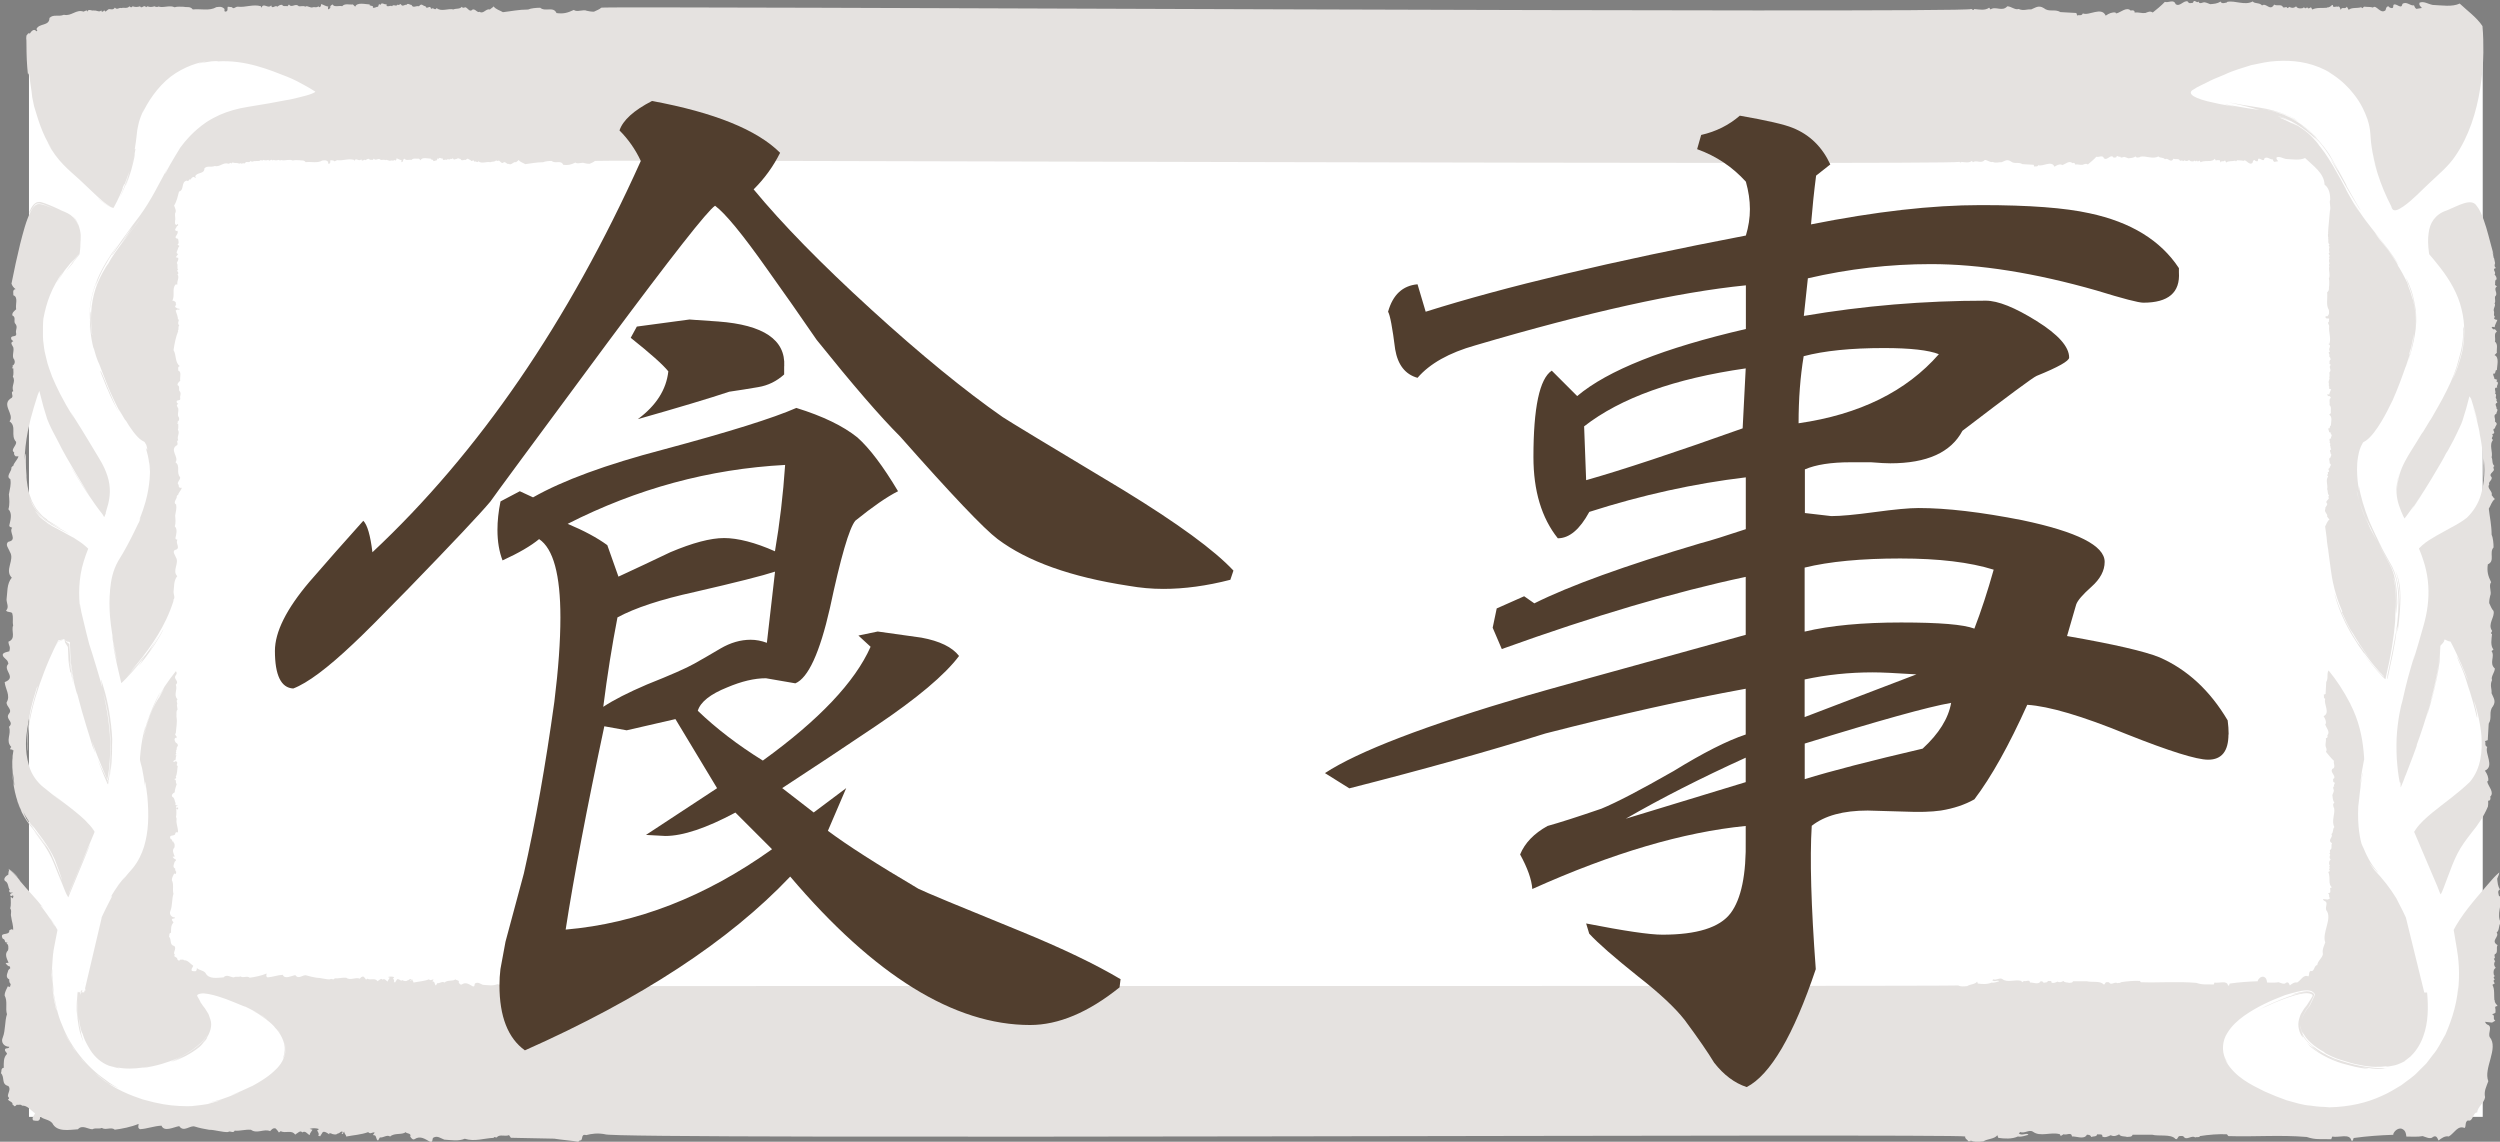
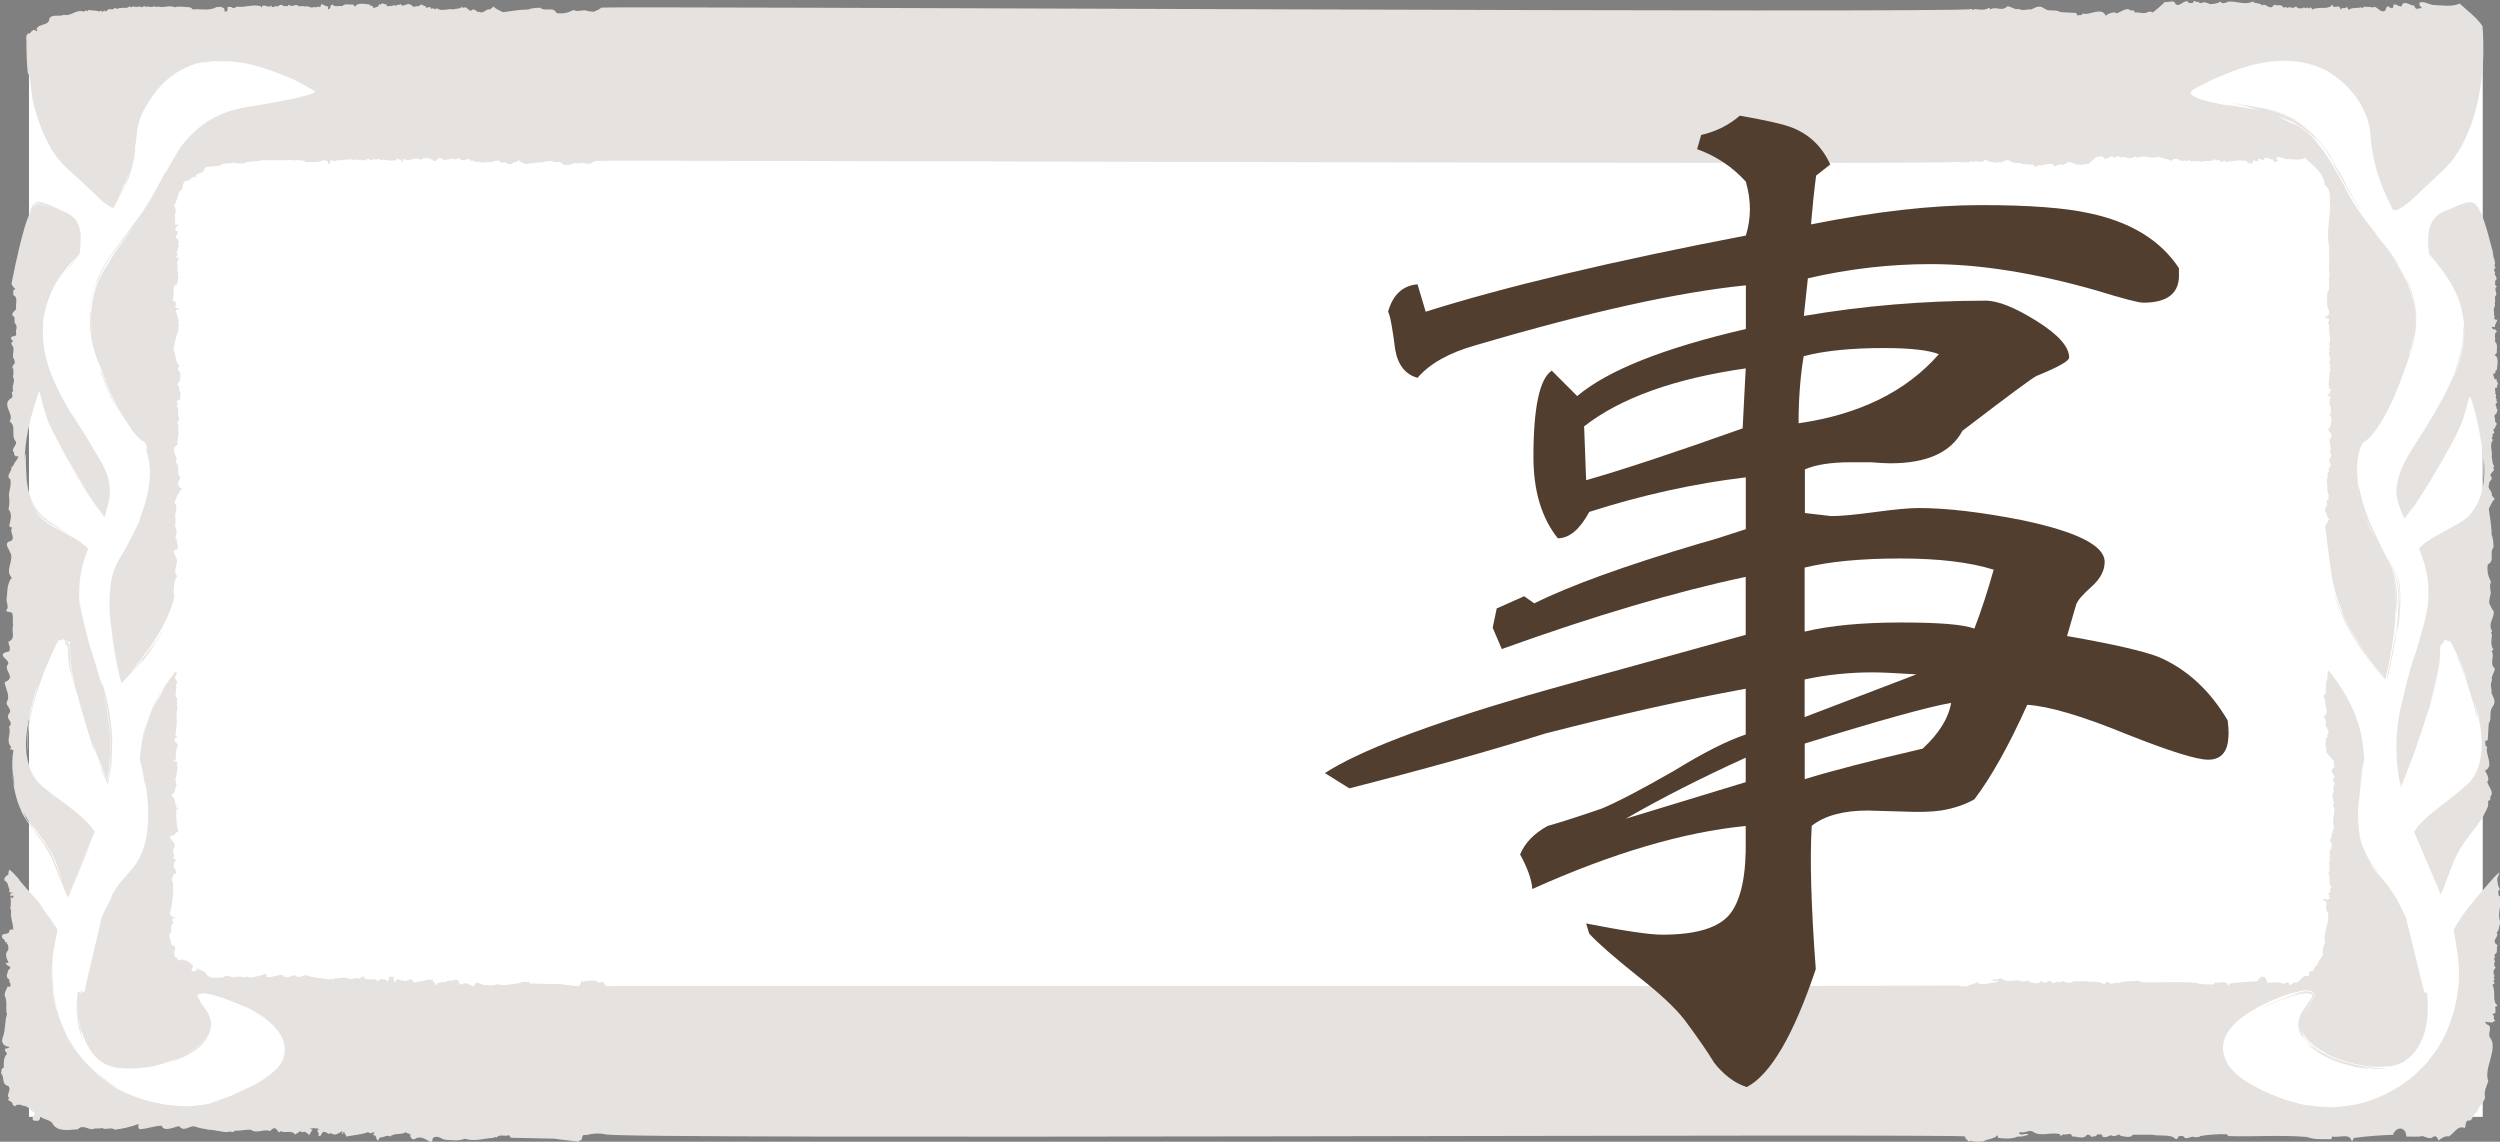
<svg xmlns="http://www.w3.org/2000/svg" id="_レイヤー_2" width="309.73" height="141.45" viewBox="0 0 309.73 141.45">
  <rect x="0" y="0" width="309.73" height="141.45" fill="#808080" stroke="none" />
  <g id="_レイヤー_">
    <rect x="3.59" y="4.24" width="304" height="134.13" style="fill:#fff;" />
    <path d="m308.91,31.97s.02-.03.04-.04c-.05-.26-.1-.52-.16-.77l.18.52c-.16-.61-.4-1.48-.69-2.58-.15-.57-.33-1.19-.56-1.83-.22-.63-.5-1.3-.89-1.78-.65-1.01-2.27,0-3.69.58-1.46.47-2.12,1.59-2.25,2.8-.11.72-.08,1.53.03,2.37.05.27.02.25.09.32l.43.5c.3.37.59.74.89,1.11,1.17,1.5,2.21,3.27,2.64,5.15.47,1.86.38,3.72.08,5.24-.36,1.5-.83,2.7-1.23,3.49.91-2.2.93-2.72,1.07-3.15.07-.22.13-.43.19-.88.07-.45.2-1.12.16-2.28l-.1-.34c.12,1.84-.2,2.99-.57,4.29-.21.88-.75,2.35-1.46,3.73-.68,1.4-1.51,2.73-1.96,3.56-.12.18-.07.08.1-.21l-1.04,1.72-.2.27c-1.68,2.84-2.85,4.08-3.03,6.84,0-.67.1-1.35.3-2.02-.18.56-.31,1.14-.36,1.72v-.1c-.09,1.29.16,2.12.56,3.14.27.67.31.68.42.9.07-.08.15-.19.23-.3.26-.36.55-.76.87-1.2l.03.02c.45-.66.89-1.34,1.32-2.02,0,0-.42.71-.85,1.35-.42.65-.83,1.23-.69,1.06,1.14-1.62,3.88-6.18,4.24-6.99,0,0,0-.03.02-.07.07-.1.05-.06-.02.07.02.03.41-.65.91-1.61.12-.24.25-.5.38-.77.14-.3.29-.61.44-.93.11-.24.22-.47.31-.76l.28-.92c.19-.54.38-1.39.57-2.07.07.12.11.15.16.23.02,0,.05.09.09.21l.09.29c.12.38.23.73.32,1.05.18.65.32,1.13.36,1.41-.78-2.7-.64-2.07-.32-1.02.16.53.34,1.27.46,1.82.07.3.09.45.1.53.01.09.01.13,0,.07.4,1.87.52,3.8.47,5.06-.09,1.15-.03.81.06.02.04-.56.03-1.35,0-1.97-.02-.22-.03-.45-.05-.66.02.18.04.41.05.66.11,1.32.13,2.86-.38,4.54-.29.98-.86,1.97-1.72,2.8-.98.77-1.93,1.18-2.91,1.75-.6.33-1.23.67-1.81,1.05-.3.19-.57.4-.83.63-.11.09-.3.28-.31.3-.03.04-.11.08-.07.13,0-.02.22.51.34.86.14.38.26.78.38,1.18.22.8.37,1.64.42,2.49.12,1.69-.13,3.41-.58,4.97-.42,1.55-.88,3.03-1.3,4.43.03-.14.17-.67.24-.96-.79,2.64-1.01,3.38-1.58,5.95-.11.25-.59,2.28-.7,4.55-.04,1.13-.02,2.32.09,3.35.06.51.09,1,.17,1.41.04.23.07.42.1.56.12.52,0-.2.12.27l.02.47h.02c.06-.14.18-.42.28-.67.05-.13.09-.25.13-.34.08-.2.12-.33.12-.33l.09-.2c.36-.92,1.66-4.31,1.32-3.61.55-1.5,1.19-3.39,1.72-5.38.26-.99.52-2,.71-3,.11-.5.19-.99.26-1.47.05-.2.11-.83.11-1.29.02-.49.04-.98.06-1.46.09-.07.18-.14.27-.21.09-.07.18-.15.25-.22-.05.06-.14.14-.25.22-.1.08-.19.15-.27.21-.03.75-.05,1.37-.07,1.89,0,.27-.03.46-.06.66-.02.11-.03.22-.04.31-.05.35-.07.59-.13.88-.11.57-.22,1.35-.82,3.54.07-.3.03-.13.1-.43-.63,2.11-.3,1.28-.7,2.54.4-1.21.77-2.51,1.09-3.86.17-.68.3-1.37.44-2.07l.19-1.21.1-2.02c.2-.23.48-.48.48-.66l.03-.12c.14,0,.39.23.75.26.24.46.49.95.73,1.47l.63,1.38c.28.64.55,1.29.8,1.94-.04.02-.41-.92-.76-1.69-.09-.19-.17-.38-.25-.54-.11-.23-.2-.42-.27-.58-.13-.26-.14-.23.05.25.23.54.41.96.56,1.3.12.31.2.54.28.73.13.37.19.56.26.81.12.51.49,1.21,1.24,4.32.06.1.12-.15-.31-1.78-.15-.6.08.06.34,1.06.27,1,.49,2.35.53,3.05.11,1.79,0,3.96-1.44,5.67-1.51,1.45-3.09,2.53-4.66,3.81-.76.63-1.51,1.29-2.03,2.05-.3.55-.26.09,0,.81l.61,1.43c.78,1.83,1.56,3.67,2.35,5.52-.1-.21-.28-.6-.33-.71l.36.84.08.17s.06-.09.09-.13l.08-.17.18-.43c.18-.48.36-.96.54-1.43.36-.96.7-1.91,1.19-2.87.48-.94,1.11-1.78,1.72-2.56.88-1.06,1.58-2.13,2.06-3.28.03-.21.06-.43.03-.73.29.06.35-.36.24-.48.59-.54-.24-1.32-.35-1.86,0-.06.06-.12.12-.12.06-.42-.12-.84-.41-1.26,1.23-.54-.06-2.16.29-2.94-.41-.18-.12-.54-.29-.72l.35-.12.12-2.04c.47-.78-.06-1.44.53-2.16.41-.66.06-1.02-.18-1.62.06-.54-.24-.96.06-1.62-.18-.42.35-.96.35-1.44-.76-.66.06-1.5-.41-2.16l.24-.18c-.41-.54-.24-1.26-.18-1.92-.29-.12.06-.3,0-.42-.59-.84.41-1.74.18-2.46-.24-.24-.35-.6-.53-.96,0-.36.06-.66.12-.9.24-.48-.24-1.26.12-1.68-.41-.84-.53-1.38-.41-2.22.94-.42.12-1.44.71-2.1,0-.48-.06-1.2-.24-1.56,0-1.2-.24-2.22-.35-3.24.24-.36.35-.9.76-1.2-.18-.12-.24-.3-.41-.48.18-.48-.65-.84-.29-1.32-.18-.3.41-.54.29-.9-.41-.36.18-.6.29-.9,0-.12-.18-.36.06-.48-.35-.3-.18-.72-.35-1.08.18-.66-.35-1.56.18-2.16-.41-.24.18-.42-.12-.72.65-.12-.18-.54.35-.72.06-.42.47-.48,0-.84.12-.36-.29-.78.18-.96,0-.24.29-.48,0-.66.12-.18-.35-.54.12-.72,0-.12-.24-.3-.06-.42-.35-.18.12-.54-.24-.72.24-.12-.29-.78.29-.72-.18-.24.35-.6-.12-.78l.12-.18-.35-.12c0-.24-.24-.48-.12-.66h.18l.12-.42h.12c0-.48.35-1.62-.29-1.86l.29-.3c-.06-.48.18-1.02-.24-1.38.12-.3-.18-1.08.24-1.2-.06-.18-.24-.42-.41-.3-.54-.4.03-.34.13-.27.06-.39.23-.58.34-.92-.18,0-.41-.06-.41-.24l.12-.12c-.24-.24-.06-.48-.12-.66-.18-.36.29-.78.06-1.02.18-.24,0-.6.06-.84.47-.42-.29-.9.24-1.26l-.24-.18c.06-.24-.06-.48.12-.66h.06c.06-.24-.06-.42-.24-.66.29-.24-.41-.66.18-.78-.24-.19-.18-.4-.11-.6-.04-.21-.09-.42-.13-.63-.02,0-.03-.02-.06-.03Z" style="fill:#e5e2e0;" />
    <path d="m290.71,22.77c-.04-.06-.07-.12-.09-.15.03.05.06.1.09.15Z" style="fill:#e5e2e0;" />
    <path d="m293.34,14.54s.02.07.03.09c.03.08.06.15.09.24l-.12-.33Z" style="fill:#e5e2e0;" />
    <path d="m3.81,102c-.17-.25-.35-.5-.5-.76.13.23.31.49.5.76Z" style="fill:#e5e2e0;" />
    <path d="m288.25,8.62c.18.09.35.17.53.28-.16-.12-.35-.19-.53-.28Z" style="fill:#e5e2e0;" />
    <path d="m11.66,102.98c-.05-.07-.23-.33-.29-.38.12.16.32.45.29.38Z" style="fill:#e5e2e0;" />
    <path d="m288.18,8.58s0,0,0,0c.02.01.04.02.07.03-.02-.01-.05-.02-.07-.03Z" style="fill:#e5e2e0;" />
    <path d="m294.59,21.04c.12.38.24.74.36,1.06-.13-.35-.24-.7-.36-1.06Z" style="fill:#e5e2e0;" />
    <path d="m15.11,109.05c-.22.28-.44.58-.66.91.21-.31.44-.61.66-.91Z" style="fill:#e5e2e0;" />
    <path d="m288.05,130.78c.63.32,1.24.58,1.58.67-.53-.2-1.04-.4-1.58-.67Z" style="fill:#e5e2e0;" />
-     <path d="m5.71,64.77c.36.25.52.31.61.35-.34-.16-.65-.4-.61-.35Z" style="fill:#e5e2e0;" />
    <path d="m13.69,93.63c.03-.5.01-1.31,0-1.2,0,.4.02.78,0,1.2Z" style="fill:#e5e2e0;" />
    <path d="m286.55,123.33c-.08-.14-.19-.23-.31-.28.12.06.23.15.31.28Z" style="fill:#e5e2e0;" />
    <path d="m292.44,79.89c.11.17.27.42.45.67-.15-.21-.3-.45-.45-.67Z" style="fill:#e5e2e0;" />
    <path d="m15.66,83.9c-.18.19-.34.35-.44.46.09-.08.25-.25.44-.46Z" style="fill:#e5e2e0;" />
    <path d="m9.87,127.7c-.02-.1-.05-.2-.07-.29.03.11.05.2.07.29Z" style="fill:#e5e2e0;" />
    <path d="m17.88,13.46c.06-.12.11-.23.18-.36-.09.17-.14.28-.18.36Z" style="fill:#e5e2e0;" />
    <path d="m286.48,16.52c.19.18.37.36.55.54-.06-.07-.23-.26-.55-.54Z" style="fill:#e5e2e0;" />
-     <path d="m15.7,29.23c.08-.1.16-.22.27-.37l-.27.37Z" style="fill:#e5e2e0;" />
+     <path d="m15.7,29.23c.08-.1.16-.22.27-.37l-.27.37" style="fill:#e5e2e0;" />
    <path d="m15.33,29.73l.36-.5c-.12.17-.22.3-.36.5Z" style="fill:#e5e2e0;" />
    <path d="m294.04,81.98c.15.19.32.39.52.63-.18-.21-.34-.42-.52-.63Z" style="fill:#e5e2e0;" />
    <path d="m298.38,35.2c-.03-.08-.06-.15-.09-.23.03.08.06.16.09.23Z" style="fill:#e5e2e0;" />
    <path d="m286.4,16.45c-.19-.17-.38-.34-.58-.49.24.19.43.35.58.49Z" style="fill:#e5e2e0;" />
    <path d="m294.67,67.11s.05.09.07.14c-.01-.03-.03-.05-.04-.08-.01-.02-.02-.04-.03-.06Z" style="fill:#e5e2e0;" />
    <path d="m293.78,65.25c-.2-.4-.42-.8-.59-1.22.16.47.37.9.56,1.35-.36-.6-.97-2.17-1.35-3.39.4,1.41.79,2.23,1.09,2.88.39.81.68,1.34,1.19,2.23-.32-.61-.63-1.25-.95-1.96l.05.1Z" style="fill:#e5e2e0;" />
    <path d="m292.4,61.99c-.11-.39-.22-.82-.33-1.31.03.29.16.77.33,1.31Z" style="fill:#e5e2e0;" />
    <path d="m10.12,131.36c.13.15.27.29.41.44-.24-.26-.46-.53-.68-.8.09.12.18.24.27.36Z" style="fill:#e5e2e0;" />
    <path d="m31.39,125.26c.26.14.52.28.77.44-.47-.31-.81-.49-.77-.44Z" style="fill:#e5e2e0;" />
    <path d="m32.42,125.85c-.2-.14-.41-.28-.61-.41.21.13.41.27.61.41Z" style="fill:#e5e2e0;" />
    <path d="m8.99,129.88c.15.19.27.35.41.53-.22-.31-.43-.61-.63-.92.07.13.15.26.22.39Z" style="fill:#e5e2e0;" />
    <path d="m8.77,129.49c-.27-.48-.56-.99-.91-1.6.25.51.56,1.05.91,1.6Z" style="fill:#e5e2e0;" />
    <path d="m5.01,112.34c-.03-.05-.04-.07-.05-.09-.03-.03-.03-.02.05.09Z" style="fill:#e5e2e0;" />
    <path d="m6.64,114.64s.01.03.04.08c0-.02-.03-.05-.04-.08Z" style="fill:#e5e2e0;" />
    <path d="m29.35,124.27c-.15-.07-.32-.14-.51-.23.17.07.34.16.51.23Z" style="fill:#e5e2e0;" />
    <path d="m33.3,126.55c-.27-.24-.56-.46-.85-.67-.1-.06-.2-.11-.29-.17.18.11.37.24.57.39.2.13.39.29.58.45Z" style="fill:#e5e2e0;" />
    <path d="m34.28,127.54c.13.17.27.32.38.51-.06-.11-.21-.3-.38-.51Z" style="fill:#e5e2e0;" />
-     <path d="m31.13,134.55s.01-.01.02-.01c-.11.06-.2.11-.32.17l.3-.16Z" style="fill:#e5e2e0;" />
    <path d="m33.37,126.61c.06.05.12.11.17.16-.06-.05-.12-.11-.17-.16Z" style="fill:#e5e2e0;" />
    <path d="m11.25,132.52c-.25-.24-.49-.47-.72-.72.22.24.46.48.72.72Z" style="fill:#e5e2e0;" />
    <path d="m9.79,127.41c-.06-.26-.1-.5-.14-.74.04.28.09.52.14.74Z" style="fill:#e5e2e0;" />
    <path d="m14.37,132.24c-.18-.05-.38-.11-.54-.14.18.06.36.1.54.14Z" style="fill:#e5e2e0;" />
    <path d="m30.1,124.6c-.15-.07-.39-.18-.74-.34.25.1.5.22.74.34Z" style="fill:#e5e2e0;" />
    <path d="m9.5,123.82c-.03,1.12.01,1.97.16,2.85-.04-.24-.06-.5-.08-.76-.09-1.03-.05-2.04-.08-2.09Z" style="fill:#e5e2e0;" />
    <path d="m35.03,128.67c-.03-.09-.06-.17-.09-.22.04.07.06.14.09.22Z" style="fill:#e5e2e0;" />
    <path d="m25.45,128.7c-.12.13-.32.36-.61.72.22-.21.43-.45.61-.72Z" style="fill:#e5e2e0;" />
    <path d="m13.16,47.55c-.71-1.75-.77-1.76-.7-1.45.3.78.59,1.5.86,2.15v-.05c.49,1.24.93,2.02,1.4,2.88-.74-1.48-.78-1.71-1.57-3.53Z" style="fill:#e5e2e0;" />
    <path d="m9.54,122.88h.29s0,0,0-.01h-.27s0-.04,0-.06c0,.02,0,.05,0,.07Z" style="fill:#e5e2e0;" />
    <path d="m7.21,79.49c.28-.06.43-.14.54-.2.04-.01.08-.05.12-.08-.17.05-.42.2-.66.25-.12.24-.22.45-.3.63.11-.21.21-.41.31-.6Z" style="fill:#e5e2e0;" />
    <path d="m10.34,121.77s.01.06.02.09c.01-.1.02-.17,0-.16,0,.03-.01.05-.02.08Z" style="fill:#e5e2e0;" />
    <path d="m9.91,122.87s0,.01,0,.02h.25c.02-.07.03-.13.04-.2h-.11c-.02.06-.04.14-.05.18h-.14Z" style="fill:#e5e2e0;" />
    <path d="m1.05,82.23c-.82.76,1.12,1.68-.47,2.28.06.81.76,1.68.24,2.5-.06.54.76.87.29,1.41-.53.7.71.98,0,1.63.35.92-.47,1.68.29,2.5-.11.08-.14.18-.13.29l.26.03s.02.02.03.08h.11c-.04.24-.07.48-.11.71,0,.04,0,.06,0,.1,0,.53-.06,0-.03,1.3.04.5.09,1,.18,1.49.19,1.85-.16-.09-.23-1.69.07,2.57.52,4.25,1.21,5.68-.28-.43-.63-1.57-.59-1.35.83,2.35,1.67,3.06,2.21,3.8.55.75,1.25,1.3,2.27,3.35-.67-1.77-2.06-2.99-3.32-4.91-.14-.33-.31-.64-.42-.97.28.67,1.1,1.91,1.37,2.12-.14-.19-.25-.38-.38-.57-.19-.27-.37-.53-.5-.76.15.26.33.51.5.76.85,1.18,2.17,2.71,2.97,4.5.34.86.61,1.69.9,2.53-.12-.19-.41-.97-.77-1.89-.36-.94-.93-2.02-1.46-2.7.71,1.13.04.07-.59-.7-.62-.77-1.11-1.37.16.33.72.94,1.28,1.97,1.66,2.93.37.93.7,1.77.99,2.51l-.53-1.46c.22.57.42,1.11.62,1.63.1.26.2.5.3.75l.15.33c.05.1.1.2.16.29.03.03.06.12.08.1l.06-.15c.08-.2.16-.4.24-.6.73-1.75,1.43-3.43,2.25-5.41.56-1.43-.7,1.48-.89,1.89-.32.76-.81,1.94-1.22,2.92-.13.31-.25.59-.33.79-.04.09-.07.13-.07.1.56-1.33,1.21-2.87,1.79-4.25.35-.83.68-1.61.96-2.28.14-.34.27-.65.39-.93.1-.21.07-.19.03-.25.03.07-.16-.22-.29-.38.06.05.23.31.29.38,0-.02.04.04-.1-.17-.27-.4-.61-.77-.99-1.13l.3.28c-1.06-1.14-3.25-2.7-4.39-3.59l1.3,1.06c-.75-.58-1.55-1.19-2.33-1.84-.87-.65-1.58-1.69-1.86-2.68-.62-2.01-.36-3.76-.22-4.71.4-2.26.33-2.27,1.16-4.98.38-.83-.23.81-.7,2.86-.52,2.04-.56,4.55-.39,5.01-.17-2.41.34-4.69.96-6.81.32-1.06.68-2.08,1.06-3.07l.29-.73.37-.88c.35-.79.72-1.58,1.08-2.28.36-.02.58-.14.72-.15,0,0,.02,0,.02,0,0,0,.02,0,.02,0,.07.12.05.2.27.34-.2-.16-.18-.18-.17-.17-.01,0,.11.07.2.11.19.11.4.14-.1-.16.14.08.3.18.48.29.03.78.05,1.66.11,2.45.07.43.14.86.2,1.25.14.68.24,1.21.25,1.3-.13-.61-.28-1.22-.38-1.81l-.08-.46c-.06-.27-.07-.55-.08-.85-.03-.58-.06-1.15-.09-1.69-.19-.12-.32-.22-.46-.33-.1-.1-.1-.17-.14-.26,0,0,0,0-.01,0,0,0,0,0,0,.02.08.32.06.29.06.29,0,0,0,0,.01.08.06.09.16.26.36.58.02.35.04.75.06,1.23,0,.47.09,1.08.14,1.34.31,1.71-.14-.99.5,2.11-.04-.21-.17-.97-.44-2.47-.08-.72-.05-.54.05.03.07.35.16.95.31,1.56.26,1.22.63,2.49.51,1.89.81,3.19,1.64,5.58,1.9,6.54.88,2.25-.11-.56-.07-.57.43,1.19.9,2.36,1.38,3.52l.38.87.09.22.02.04.02.02s.04.04.04.04v-.06s.02.01.02,0v-.02c.04-.17.07-.34.1-.53.13-.91.22-2,.24-3.17.03-2.34-.39-4.95-.9-7.02.56,1.99.94,4.14.94,6.71.01-.12.03.69,0,1.2.02-.42,0-.8,0-1.2,0,.03,0,.13,0,.34-.02.86-.04,1.62-.12,2.35-.03.37-.06.73-.13,1.1l-.05.26-.02.07s.03.1.04.16c-.05.18-.06.23-.07.19h0c0-.13.02-.4-.03-.26,0-.02-.02-.04-.03-.08-.02-.04-.05-.07-.08-.1-.15-.31-.27-.56-.38-.79-.24-.48-.42-.85-.76-1.65.31.82.56,1.46.83,2.11.12.28.25.57.41.95.02.01.05.05.08.09.04-.29.11-.73.18-1.22.15-1.24.28-2.62.25-3.85.06,2.16-.41,5.28-.08,3.14.28-2.44.15-4.91-.32-7.33.11.53.37,2.08.41,3.19.07,1.11.05,1.76.07.45-.1-2.16-.52-4.65-1.08-6.42-.77-2.64.21,1.3-.33-.58.16.42-1.14-3.91-1.44-4.76-.3-1.21-.26-.92-.97-3.95-.34-2.07-.12-.33-.15-.45-.2-1.5-.22-3.77.44-5.85.16-.52.34-1.03.53-1.5.04-.12.03-.05.02-.08l-.21-.2c-.5-.46-1.07-.82-1.57-1.14,0,.03-1.78-1-2.8-1.51-.09-.04-.26-.1-.61-.35-.04-.05.27.19.61.35.17.07-.02-.03-.39-.28-.36-.28-.91-.61-1.18-1-.3-.36-.5-.6-.37-.48.15.09.48.7,1.73,1.45.06.04.31.21.12.11,1.17.66,2.22,1.17,2.39,1.26-1.19-.73-2.35-1.22-3.41-2.08-.91-.9-1.37-1.83-1.5-2.34.14.42.36.74.52,1.03.15.3.33.53.52.73.33.45.72.76,1.29,1.15,3.72,2.03-1.03-.64-.15-.26-.21-.17-.49-.32-.72-.56-.22-.25-.47-.51-.69-.8-.18-.32-.38-.63-.54-.96-.12-.34-.25-.68-.36-.99-.33-1.3-.34-2.3-.31-2.07-.13-1.47-.07-2.35-.09-2.68,0-.32-.09-.1-.15.64.02-1.04.16-2.34.4-3.57.12-.51.23-1.02.34-1.51.14-.48.27-.95.39-1.4.14-.44.27-.86.39-1.26l.09-.29.07-.17c.05-.12.09-.24.14-.36.18.69.37,1.47.52,2,.16.52.31,1.01.45,1.47.15.41.3.72.45,1.04.08.17.16.33.24.49.3.56.51.96.66,1.25,1.09,2.27,3.69,6.35,3.89,6.74-.85-1.28-1.56-2.39-2.4-3.81,1.16,2.13,3.02,4.86,3.97,6.04.17.24.13.2.15.24.01.03.04.07.06.11.01.02.03.05.05.06l.04-.08s.03-.06.04-.1c.04-.11.09-.22.14-.35-.12.18.04-.21.26-1.04.21-.82.4-2.08-.09-3.55-.43-1.31-1.03-2.14-1.44-2.85-.41-.69-.7-1.17-.97-1.61-.52-.88-.97-1.58-2.19-3.52l.48.89c-1.58-2.59-2.15-3.85-2.72-5.17-.23-.69-.54-1.36-.74-2.33-.13-.47-.25-1.02-.31-1.66-.12-.64-.09-1.38-.09-2.24,0-.32.03-.63.05-.95.39-2.09,1.01-3.82,2.42-5.82-.37.66-.42.75-.8,1.41.33-.52.64-1.06,1-1.56l1.15-1.43c-.24.32-.4.55-.3.45.05-.05.17-.18.38-.43.1-.12.23-.26.38-.44.22-.28.16-.09.21-.37-.03.22,0,.13-.06.23-.14.17-.29.36-.44.55-.29.39-.59.78-.8,1.06-.4.55-.44.63.59-.65-.16.17.17-.3.69-.91.08-.12.05-.02.09-.31.03-.23.06-.46.07-.71.03-.48.04-.98,0-1.44.08,1.12.09.79.05.03-.03-.77-.42-1.85-.82-2.2-.55-.51-.46-.38-.16-.14.29.26.61.81.66,1.06-.21-.5-.52-.93-.94-1.24-.22-.15-.44-.27-.7-.38l-.88-.37c1.44.6-2.15-1.05-2.29-.86-.49-.07-.94.51-1.14,1.03-.12.2-.14.39-.11.35.03-.04.16-.24.42-.64.13-.19.26-.42.41-.49.41-.27,1.37.2,2.24.6-.7-.29-1.43-.62-1.88-.6-.37,0-.67.3-.99.9-.6,1.15-.95,2.61-1.32,4.03-.38,1.55-.73,3.17-1.08,4.94.11.27.26.51.52.67-.47.05-.24.6-.29.76.65.22.23,1.14.35,1.74-.24.22-.53.43-.47.76.53.22.06.81.41,1.08.29.43-.06.7.06,1.14.12.6-.82.11-.59.76l.24.22c-.47.16-.12.49,0,.76.12.54-.24,1.14.12,1.52.12.27.06.6-.24.76,0,.05.06.05.06.16l-.12.11c0,.05.12.05.18.05,0,.33.06.76-.06,1.03.41.6-.24,1.14.06,1.79-.41.11.06.54-.18.81-1.47.81.41,2.06-.29,2.93.94.65.06,1.74.82,2.55.06.49-.76.98-.24,1.3-.06.22,0,.33.18.49h.35c-.12.43-.59.81-.65,1.19-.12,0-.18.16-.24.22.12.38-.76,1.08-.12,1.41.12.71-.06,1.14-.18,1.9.06.6.12,1.25-.06,1.84.53.49.24,1.41.12,1.95-.06.22.18.27.35.33-.47.54.71,1.52-.47,1.74-.47.33.06.87.18,1.25.65.98-.71,2.28.24,3.2-.65.76-.53,1.9-.65,2.71,0,.43.35.98-.06,1.36.18.27.59.11.76.33.18.65,0,.92.12,1.52-.29.65.41,1.63-.59,2.01.06.65.29.49.12,1.19-.29.11-1.12.16-.71.71.29.33.53.38.59.87Z" style="fill:#e5e2e0;" />
    <path d="m309.67,111.03h-.06c-.06-.3-.24-.66.12-.84-.29-.42-.29-.84-.35-1.32.06-.18.24-.54.24-.66.02-.03.02-.07.02-.12-.47.37-.99.98-1.56,1.65-.76.89-1.58,1.83-2.31,2.77-.37.47-.71.95-1.02,1.42-.15.24-.3.47-.44.7-.11.2-.22.39-.32.58.15.9.28,1.67.39,2.32.2,1.11.42,3.07.14,5.36l.08-1.6c-.04,2.74-.81,4.97-1.62,6.86-.53.89-.92,1.8-1.55,2.52-.29.37-.57.74-.85,1.11-.33.32-.65.64-.97.96-.61.68-1.39,1.14-2.11,1.71-.78.47-1.58.97-2.48,1.35-1.78.82-3.91,1.33-6.43,1.39-.26-.02-.38-.03-.6-.05-.25-.01-.68,0-1.72-.16-1.02-.06-1.99-.4-2.97-.66-.93-.33-1.84-.69-2.74-1.1-1.75-.86-3.59-1.76-4.74-3.66-.5-1.12-.28-.7-.09-.24.24.42.48.85-.03-.16-.48-.95-.35-2.27.23-3.15.55-.92,1.31-1.59,2.1-2.16,1.6-1.13,3.35-1.91,5.07-2.56.35-.1.6-.19,1.48-.41.77-.2,1.61-.27,1.94,0,.08.06.2.15.26.3.06.06-.07.24-.12.38-.14.29-.28.6-.43.9-.02.12-.27.39-.45.61l-.29.49c-.16.22-.2.45-.28.69.07-.17.07-.42.25-.67l.11-.2c.07-.1.14-.29.26-.42.31-.34.35-.52.45-.73l.3-.64c.04-.1.11-.22.14-.3.01-.03-.05-.18-.13-.24-.27-.22-.67-.27-1.15-.2-.97.15-1.6.42-1.39.37.16-.03.43-.09.92-.2.29-.03.65-.1.97-.06.07,0,.14.03.2.05.04.01.09.02.13.04.13.06.24.14.31.28-.08-.14-.19-.22-.31-.28-.04-.02-.08-.03-.13-.04-.07-.02-.13-.04-.2-.05-.25-.02-.54.02-.86.07-.33.07-.68.16-1,.26-.35.11-.48.16-.74.26-.93.36-2.07.78-3.82,1.72.44-.23.89-.44,1.34-.63.71-.33,1.3-.58,1.84-.78.27-.1.52-.19.77-.28.24-.08.47-.16.85-.27.7-.2,1.48-.36,1.96-.18.06.02.13.05.19.11.07.08.04.15.02.2-.09.15-.19.31-.29.48-.2.35-.39.64-.81,1.24.43-.63.61-.94.87-1.37-.09.14-.19.3-.31.49-.11.18-.22.36-.47.66-.13.21-.26.43-.4.65-.11.2-.15.42-.23.63-.27.88.04,1.78.37,2.21.3.35,0-.07,0-.18,0-.06-.02-.01.17.22.18.24.49.71,1.32,1.34l-.36-.2c.64.54,1.2.9,1.74,1.17,0,0,0,0,0,0,.54.27,1.05.47,1.58.67-.34-.09-.95-.35-1.58-.67,0,0,0,0,0,0-.48-.25-.98-.53-1.36-.81-.87-.66-1.29-1.13-.45-.26,1.19.99,2.93,1.84,4.45,2.19,1.49.43,2.66.56,2.71.5-2.23-.4-.53-.07.11-.07.11,0,.32.1,1.37.1,1.26-.09-.42-.03.83-.11-2.02.13-4.36-.4-6.52-1.16-1.06-.43-2.07-1.01-2.88-1.71-.81-.7-1.37-1.58-1.34-2.44.04.29.05.59.19.87.03,0,.4.7.04-.12.43,1.08,1.54,1.94,2.71,2.59l.08.1c.57.31,1.25.65,1.98.86.75.22,1.52.5,2.26.61,1.47.35,2.75.27,3.24.19.2,0,.08.03.3.03.11,0,.29-.05.64-.11.36-.05.85-.22,1.51-.57-.17.08.12-.13.67-.56.51-.48,1.17-1.31,1.59-2.5.64-1.69.64-3.69.48-5.43h-.35c-.72-2.92-1.4-5.69-2.13-8.68l-.15-.61c-.24-.51-.47-1.02-.75-1.53l-.44-.87c-.79-1.28-1.63-2.35-2.71-3.49-1.07-1.51-.47-.72,0-.13.26.29.48.51.43.42-.03-.1-.47-.45-1.12-1.61-.51-.95-.59-1.28-.67-1.42-.07-.15-.09-.14-.24-.53-.28-1.03-.58-2.82-.33-5.66-.03.34-.03.69-.05,1.03,0,.1.25-2.95.53-4.05.06-.48-.21.77-.34,1.7-.02.15-.04.29-.05.41.01-.12.03-.27.05-.41.06-.66.13-1.33.25-2.03.08-.42.16-.85.24-1.3.08-.12-.02-.7-.04-1.12-.17-1.81-.58-3.81-1.65-5.89l.06.09c-.97-1.85-1.78-3.04-2.75-4.23-.27.47.01.92-.29,1.44l-.08,1.48-.25.09c.13.13-.08.39.21.52-.25.57.67,1.75-.21,2.14.21.31.33.61.29.92-.04,0-.08.04-.08.09.08.39.67.96.25,1.35.08.09.04.39-.17.35.04.44-.08.65-.04,1,.08.26.21.44.04.7.21.26.67.83,1,1.13-.12.31.29.83-.21,1-.29.39.37.74.25,1.13-.25.13-.12.31-.12.48l.17.09c.04.17-.21.31-.04.44-.33.09,0,.44-.08.61,0,.09-.12.35-.17.48.04.35.04.65.25.96-.25.13-.12.39-.08.61h.04c.17.74-.37,1.66.04,2.4-.25.22-.08.66-.37.87.29.39-.58.74.08,1.13-.17.26.08.7-.25.83-.08.17.12.35-.08.39l.12.26h-.04c-.08.22-.08.35.08.57-.21.13-.21.39-.17.61l.08.13s-.13.09-.08.17l.08.13c-.21.09-.04.26,0,.35l-.21.13c.21.39.13.96.17,1.4l.04-.04c-.04.09,0,.22.08.35.04.09.17.13.12.22-.33,0-.08.26-.17.48l.04.04c-.08.17-.21.13-.33.22.33.09,0,.39.29.57l-.29.17-.61-.07c.03.1.09.19.21.25.49.16.04.72.2,1.13.82,1-.57,2.82-.12,3.99-.16.48-.41.88-.29,1.45-.08.52-.66.84-.7,1.37-.41,0-.33.88-.82.72-.29.16-.12.52-.29.68-.61-.28-.9.48-1.39.76-.33-.08-.66.16-.9.36-.08-.16-.16-.52-.49-.32-.2.24-.66,0-.9-.08-.41.08-.98.04-1.43.04-.04-.32-.08-.6-.45-.72-.33-.04-.61.24-.7.48v.08c-1.23.04-2.29.12-3.44.28-.16.04,0,.32-.25.24-.12-.68-1.11-.24-1.68-.36l-.08.24c-.94-.04-1.34.08-2.16-.2-2.37-.2-4.59,0-6.88-.08l-.12-.16c-.7-.04-1.64.04-2.37.16-.04.16-.29.04-.41.12-.33-.24-.78.32-1.02-.08-.08-.08-.25-.04-.37-.04-.16.04-.16.4-.37.24-.37-.44-1.49-.2-2.02-.36h-1.72c-.08.24-.33.16-.49.2-.16-.08-.57,0-.7-.24-.2.12-.45.24-.74.08-.25.12-.49.24-.74.12.04-.28-.25-.16-.45-.2-.04.24-.33.16-.53.24-.04-.2-.29-.2-.37-.2-.25.48-.94.12-1.31.16-.04-.44-.49-.08-.74-.2l-.25.16-.08-.16c-.78-.24-1.72.28-2.37-.24-.33-.2-.74.2-1.11.04l-.12.12c.32.27.7-.12.84.13-.28.05-.57.22-.92.15-.53.24-1.19.2-1.72.12l-.08-.24c-.25.36-.9.32-1.23.56-.41.04-.82.08-1.11-.08-.04.12-167.45.04-167.53.08-.08-.16-.33-.24-.29-.44-.33-.28-.7.32-.86-.2-.61-.12-1.19-.04-1.64.08-.53-.16-.2.52-.57.48l-.12.12c-.33-.08-1.71-.2-2.12-.28l-3.81-.08-.16-.24c-.33.16-.86-.12-1.06.2-.12.04-.25-.12-.29.04-.86.04-1.68.36-2.54.08-.57.24-1.15.12-1.8.08-.33-.12-.61-.4-.98-.16-.08.12,0,.4-.25.36-.45-.24-.86-.6-1.39-.24-.16.08-.29-.12-.37-.24.12-.32-.29-.24-.41-.4-.29.28-.98.04-1.35.4-.29-.2-.57.12-.9.08l-.16.28c-.2-.08-.12-.52-.37-.48-.04,0-.08-.04-.04-.08l.12-.16c-.2-.08-.37.2-.57-.04-.61.24-1.35.28-1.92.4,0-.16-.2-.28-.16-.44-.16.04-.04.32-.25.16l.12-.12c-.16-.16-.29.16-.45.12-.12.16-.41.08-.53.04-.04-.08-.16-.04-.2-.04l-.04.04.04.04c.04.08-.37-.32-.57-.2l-.25.4c-.04-.08-.12-.04-.16-.04.12-.16,0-.36-.08-.48,0-.08.16-.04.12-.16-.25-.08-.53-.08-.78,0l.25.08c-.08.16-.25.32-.25.48-.2-.08-.37-.44-.65-.24-.16-.24-.41.08-.57.16l-.04.04c-.33-.48-.86-.08-1.27-.32l-.16.12c-.08-.12-.16-.24-.29-.36-.25-.08-.37.12-.49.24-.53-.24-1.15.28-1.68-.12-.53-.04-.94.12-1.43.08-.12.28-.41-.04-.57.12-.49.04-1.15-.2-1.68-.2-.45-.08-.86-.16-1.23-.28-.45-.16-.98.56-1.39-.04-.49.08-1.31.56-1.56-.04-.66.04-1.27.28-1.88.32-.25-.12-.12-.32-.12-.48-.66.28-1.47.44-2.09.52-.33-.28-.78.08-1.15-.16-.25.12-.53-.04-.82.12-.37,0-.9-.44-1.27,0-.78.04-1.84.28-2.25-.56-.33-.36-.74-.28-1.06-.6,0,.12,0,.36-.2.4-.2,0-.25,0-.41-.04-.16-.24.12-.44.16-.64-.33-.2-.66-.72-1.15-.68-.08-.16-.29-.04-.45-.08l-.08.08c-.16.16-.16-.08-.29-.08.04-.28-.29-.28-.41-.48.2-.08.04-.2,0-.28,0-.32.29-.64.04-.92-.66-.16-.29-.76-.66-1.17.08-.16-.04-.44.25-.48,0-.44-.04-.92.29-1.25,0-.16-.25-.24-.16-.44.08-.12.33,0,.37-.2-.45,0-.78-.4-.57-.84.25-.64.16-1.49.37-2.09-.16-.52.08-1.17-.2-1.69,0-.32.16-.56.29-.84l.12.08s.06-.04.09-.06c0-.05.02-.11.04-.19,0,0,0-.01,0-.02-.09-.1-.12-.18-.12-.25-.01-.05-.02-.1,0-.15-.41-.2-.12-.6-.08-.84.05-.07.12-.12.17-.17,0-.04-.02-.09-.04-.14,0,0,0,0,0-.01-.17-.02-.3-.18-.37-.32l.26-.02c-.16-.38-.37-.78-.05-1.11.08-.2.04-.63-.12-.59l.08-.12c-.37,0-.08-.24-.42-.36-.33-.67.63-.2.58-.75.08-.04.25-.2.33,0,.04-.43-.12-.83-.17-1.22-.08-.28.08-.51-.08-.75.08-.28.04-.71.04-1.07l.17.16c.04-.08.13-.24,0-.28l-.12.08-.08-.08c-.04-.2.21-.2.25-.24-.12-.04-.29.04-.33-.12-.04-.08.04-.12.04-.16-.17-.2-.08-.63-.42-.79-.17-.2.08-.47.29-.55,0-.32.17-.75.25-1.03-.21-.2.04-.51-.29-.59.04-.08.12-.08.21-.12,0-.08.04-.16-.04-.2.21-.39.17-.95.25-1.34-.33-.04.13-.39-.17-.55-.17-.12-.25.16-.37.04,0-.08.08-.24.25-.2.08-.24,0-.36.13-.59-.04,0-.13,0-.13-.08l.13-.12c-.12-.14-.08-.24,0-.3-.03,0-.05-.02-.08-.06.21-.16,0-.47.25-.59.04-.2-.08-.36-.25-.43-.13-.2-.25-.43-.04-.63,0,.04.04.08.08.08.25-.28-.33-.36-.04-.63.04-.71.21-1.3.08-2.05.04-.28-.08-.67.13-.87l-.08-.59c.17-.16-.17-.47.08-.67-.54-.59.04-1.15-.21-1.82.5-.47-.38-.67,0-1.18.16-.19.11-.34.01-.5-.48.61-.96,1.24-1.4,1.91-2.39,4.17,1.31-2.15-.67,1.36.06-.12-1.51,1.9-2.06,5.94.14-1.16.4-2.3.77-3.41.08-.2.05-.1.13-.3.37-.97.74-1.7.97-2.21.25-.5.37-.78.37-.78-.73,1.23-1.77,3.66-2.1,5.39-.02.05.02-.22.09-.5.06-.28.13-.57.11-.57-.27.95-.48,2.09-.58,3.08-.03.49-.14.97-.04,1.28.08.37.15.65.2.81l-.07-.45c.19.98.37,1.97.49,2.96-.04-.66-.09-1.79.25.97.22,2.45.15,4.42-.41,6.27-.29.92-.71,1.81-1.36,2.62-.44.51-.87,1-1.3,1.54-.23.3-.46.6-.66.91.22-.33.44-.63.66-.91.12-.16.23-.33.35-.49-.63.74-1.1,1.34-1.88,2.66.17-.22.32-.38.19-.1-.12.28-.53.97-1.26,2.54h.02s-.13.57-.13.57c-.48,2.02-1.22,5.18-1.93,8.2.02.09.03.18.05.27h-.11c-.02.08-.04.16-.06.24l-.44-.02c0,.08-.02.16-.02.23-.04.13-.06.02-.06-.23h-.29c-.05.54-.1,1.24-.09,2.21.02.59.15,1.73.35,2.61.25.86.49,1.45.39,1.08-.11-.34-.18-.63-.26-.93-.02-.06-.04-.13-.06-.2-.02-.09-.05-.18-.07-.29-.05-.22-.1-.47-.14-.74-.14-.88-.18-1.73-.16-2.85.03.05-.01,1.07.08,2.09.02.26.04.51.08.76.04.24.08.49.14.74.02.09.05.2.07.29.02.06.04.13.06.2.03.09.06.18.08.2-.17-.65-.29-1.33-.32-2.01.21,1.54.33,1.68.42,1.89.14.19.07.59,1.01,2.12.55.86,1.34,1.57,2.32,1.94,1.69.46,1.43.34.94.19-.18-.04-.36-.08-.54-.14.16.03.36.09.54.14,2.17.47,4.53-.24,5.08-.33-.78.17-1.24.27-1.53.33-.27.08-.35.08-.35.1,1.79-.27,3.14-.7,4.39-1.24.63-.3,1.26-.65,1.9-1.11.63-.46,1.32-1.01,1.79-1.84-.43.87-1.33,1.61-2.19,2.15-.86.54-1.71.92-2.22,1.15-.87.46,3.67-1.52-.06.13,1.21-.41,2.4-1.02,3.4-1.82.49-.39,1.39-1.62.87-1.05-.18.27-.39.51-.61.72.3-.36.49-.59.61-.72.5-.73.8-1.63.53-2.4-.1-.25-.15-.5-.26-.71-.15-.24-.29-.47-.41-.66-.23-.28-.34-.44-.41-.56-.07-.11-.13-.18-.18-.25.07.08.02-.02-.11-.26-.07-.12-.15-.27-.25-.44-.05-.04.01-.2.12-.23.09-.05.2-.07.32-.09.43-.1,1.37.11,2.18.36.63.19,1.29.44,1.94.71.77.33,1.66.68,1.32.51-.05-.02-.09-.05-.14-.07-.25-.12-.49-.23-.74-.34-.17-.07-.34-.16-.51-.23.2.09.36.16.51.23.35.16.59.26.74.34.06.03.1.05.14.07.39.19.78.38,1.16.59-.04-.04.29.14.77.44.1.06.2.11.29.17,0,0-.02-.01-.03-.02-.2-.14-.41-.28-.61-.41.21.13.41.27.61.41.02.01.03.02.05.03,0,0-.02,0-.02-.01.29.21.58.43.85.67.02.02.05.04.07.06.06.05.12.11.17.16.14.13.27.26.39.39.13.13.24.26.34.38.18.21.33.4.38.51-.12-.18-.25-.34-.38-.51-.1-.12-.22-.25-.34-.38-.13-.14-.26-.26-.39-.39-.06-.05-.11-.11-.17-.16-.02-.02-.05-.04-.07-.06-.19-.16-.38-.32-.58-.45-.2-.15-.39-.28-.57-.39-.25-.16-.51-.3-.77-.44,0,0,.03.03.09.07.59.35,1.3.83,1.8,1.26.5.42.78.77.65.65.71.69,1.34,1.88,1.26,2.84-.08.92-.38,1.37-.15.97.34-.77.24-1.53.1-2.04-.02-.06-.04-.12-.06-.19-.02-.05-.03-.09-.05-.14-.03-.07-.05-.14-.09-.22.02.05.05.12.09.22.02.04.03.09.05.14.02.06.04.12.06.19.26.86.13,1.61-.07,2.07-.24.58-.51.9-.8,1.23-.57.57-1.22,1.21-3.12,2.24,0,0,0,0-.02.01l-.3.16c.11-.06.21-.11.32-.17.04-.05-1.3.62-1.99.88-1.86.79,1.06-.4.24-.03-.67.29-1.38.56-2.09.8-.53.13-1.05.31-1.56.43.99-.21.99-.24,1.58-.34-.63.18-1.18.34-1.68.48-.51.1-.97.14-1.39.19-.83.14-1.52.06-2.16.05-1.29-.07-2.47-.24-4.5-.81-1.34-.45-3.56-1.25-5.45-2.86-.17-.14-.32-.3-.49-.45-.14-.12-.27-.24-.4-.37-.26-.25-.5-.49-.72-.72-.14-.15-.28-.3-.41-.44-.09-.12-.19-.24-.27-.36-.15-.19-.3-.39-.45-.59-.14-.18-.26-.34-.41-.53-.07-.12-.15-.26-.22-.39-.35-.55-.66-1.09-.91-1.6.35.61.64,1.12.91,1.6.19.3.41.61.63.92.15.2.31.4.45.59.22.27.44.54.68.8.23.25.47.49.72.72.13.13.27.25.4.37.52.45,1.12.93,1.9,1.46-.18-.15-.08-.09.1.02.21.1.49.24.69.34.2.1.3.14.11.03-.18-.12-.7-.34-1.57-1.04-2.11-1.44-4.22-3.95-5.27-6.69-.6-1.34-.83-2.74-1.05-3.94-.07-1.23-.25-2.29-.15-3.08-.15.4-.05,1.65.08,2.82.12,1.17.49,2.24.4,2.38-.11-.59-.32-1.31-.41-2.08-.06-.78-.12-1.59-.18-2.34.09-1.49.17-2.71.22-2.82-.04.06.18-1.08.42-2.3.06-.39.13-.43.04-.53-.11-.21-.27-.48-.39-.68-.26-.42-.48-.73-.57-.83,1.02,1.55.6.97.61,1.03.01.02.03.06.04.08-.03-.05-.04-.07-.04-.08-.26-.52-1.49-2.25-1.67-2.38.01.02.01.04.05.09-.08-.11-.08-.13-.05-.09-.08-.16.15.06.35.26-1.15-1.46-1.52-1.71-3.17-3.67.6.67.07-.04-.61-.72-.15-.15-.32-.29-.49-.4-.06.22-.11.45-.11.64-.29.11-.65.49-.41.76.47.22.35.81.59,1.08,0,.05-.12.11-.06.22.06.22.29.11.47.16-.06.05-.41.05-.35.33l.12.11.18-.11c.18.05.06.27,0,.38l-.24-.22c0,.49.06,1.08-.06,1.46.24.33,0,.65.12,1.03.06.54.29,1.08.24,1.68-.12-.27-.35-.05-.47,0,.06.76-1.29.11-.82,1.03.47.16.06.49.59.49l-.12.16c.24-.05.29.54.18.81-.45.45-.15,1,.08,1.53l-.37.03c.1.19.29.41.53.43,0,0,0,.01,0,.02.03.08.04.14.05.19-.07.08-.17.14-.24.24-.06.33-.46.88.12,1.16-.02.07-.01.14,0,.21,0,.1.04.22.16.35,0,0,0,.02.01.03-.03.12-.06.19-.06.26-.03.03-.07.06-.12.09l-.17-.11c-.17.39-.4.72-.4,1.16.4.72.06,1.6.29,2.32-.29.83-.17,1.99-.52,2.87-.29.61.17,1.16.81,1.16-.06.28-.4.11-.52.28-.12.28.23.39.23.61-.46.44-.4,1.1-.4,1.71-.4.06-.23.44-.35.66.52.55,0,1.38.92,1.6.35.39-.06.83-.06,1.27.06.11.29.28,0,.39.17.28.64.28.58.66.17,0,.17.33.4.11l.12-.11c.23.06.52-.11.64.11.69-.06,1.16.66,1.62.94-.06.28-.46.55-.23.88.23.06.29.06.58.06.29-.06.29-.39.29-.55.46.44,1.04.33,1.5.83.58,1.16,2.08.83,3.18.77.52-.61,1.27,0,1.79,0,.4-.22.81,0,1.16-.17.52.33,1.16-.17,1.62.22.87-.11,2.02-.33,2.95-.72,0,.22-.17.5.17.66.87-.05,1.73-.39,2.66-.44.35.83,1.5.17,2.2.06.58.83,1.33-.17,1.96.06.52.17,1.1.28,1.73.39.75,0,1.68.33,2.37.28.23-.22.64.22.81-.17.69.06,1.27-.17,2.02-.11.75.55,1.62-.17,2.37.17.17-.17.35-.44.69-.33.17.17.29.33.4.5l.23-.17c.58.33,1.33-.22,1.79.44l.06-.06c.23-.11.58-.55.81-.22.4-.28.64.22.92.33,0-.22.23-.44.35-.66l-.35-.11c.35-.11.75-.11,1.1,0,.06.17-.17.11-.17.22.12.17.29.44.12.66.06,0,.17-.06.23.06l.35-.55c.29-.17.87.39.81.28l-.06-.06.06-.05c.06,0,.23-.06.29.05.17.06.58.17.75-.05.23.05.4-.39.64-.17l-.17.17c.29.22.12-.17.35-.22-.06.22.23.39.23.61.81-.17,1.85-.22,2.72-.55.29.33.52-.06.81.06l-.17.22c-.06.06,0,.11.06.11.35-.06.23.55.52.66l.23-.39c.46.06.87-.39,1.27-.11.52-.5,1.5-.17,1.91-.55.17.22.75.11.58.55.12.17.29.44.52.33.75-.5,1.33,0,1.96.33.35.06.23-.33.35-.5.52-.33.92.05,1.39.22.92.06,1.73.22,2.54-.11,1.21.39,2.37-.06,3.58-.11.06-.22.23,0,.4-.06.29-.44,1.04-.06,1.5-.28l.23.33,5.37.11c.58.11,2.52.28,2.98.39l.17-.17c.52.06.06-.88.81-.66.64-.17,1.44-.28,2.31-.11.23.72,168.07-.11,168.54.28-.06.28.29.39.4.61.12-.06.23.06.29-.11.4.22.98.17,1.56.11.46-.33,1.39-.28,1.73-.77l.12.33c.75.11,1.68.17,2.43-.17.5.09.91-.13,1.3-.2-.2-.35-.74.19-1.19-.18l.17-.17c.52.22,1.1-.33,1.56-.06.92.72,2.25,0,3.35.33l.12.22.35-.22c.35.17.98-.33,1.04.28.52-.06,1.5.44,1.85-.22.12,0,.46,0,.52.28.29-.11.69,0,.75-.33.29.06.69-.11.64.28.35.17.69,0,1.04-.17.4.22.75.05,1.04-.11.17.33.75.22.98.33.23-.06.58.06.69-.28h2.43c.75.22,2.33-.11,2.85.5.29.22.29-.28.52-.33.17,0,.4-.06.52.06.35.55.98-.22,1.44.11.17-.11.52.06.58-.17,1.04-.17,2.37-.28,3.35-.22l.17.22c3.24.11,6.36-.17,9.71.11,1.16.39,1.71.22,3.04.28l.12-.33c.81.17,2.2-.44,2.37.5.35.11.12-.28.35-.33,1.62-.22,3.12-.33,4.85-.39v-.11c.12-.33.52-.72.98-.66.52.17.58.55.64.99.64,0,1.44.06,2.02-.06.35.11.98.44,1.27.11.46-.28.58.22.69.44.35-.28.81-.61,1.27-.5.69-.39,1.1-1.43,1.96-1.05.23-.22,0-.72.4-.94.69.22.58-.99,1.16-.99.06-.72.87-1.16.98-1.88-.17-.77.17-1.32.4-1.99-.64-1.6,1.33-4.09.17-5.47-.23-.55.4-1.32-.29-1.54-.16-.09-.24-.22-.29-.35l.87.1.41-.24c-.41-.24.06-.66-.41-.78.18-.12.35-.06.47-.3l-.06-.06c.12-.3-.24-.66.24-.66.06-.12-.12-.18-.18-.3-.12-.18-.18-.36-.12-.48l-.06.06c-.06-.6.06-1.38-.24-1.92l.29-.18c-.06-.12-.29-.36,0-.48l-.12-.18c-.06-.12.06-.18.12-.24l-.12-.18c-.06-.3-.06-.66.24-.84-.24-.3-.24-.48-.12-.78h.06l-.18-.36c.29-.06,0-.3.12-.54.47-.18.12-.78.35-1.14-.94-.54.29-1.02-.12-1.56.41-.3.18-.9.53-1.2-.59-1.02.18-2.28-.06-3.3Z" style="fill:#e5e2e0;" />
    <path d="m33.3,126.55s.05.04.07.06c-.02-.02-.05-.04-.07-.06Z" style="fill:#e5e2e0;" />
    <path d="m32.42,125.85s.02.01.03.02c0,0,.02,0,.02.01-.02-.01-.03-.02-.05-.03Z" style="fill:#e5e2e0;" />
    <path d="m33.55,126.77c.13.13.26.25.39.39-.12-.13-.25-.26-.39-.39Z" style="fill:#e5e2e0;" />
-     <path d="m30.23,124.67s-.08-.04-.14-.07c.05.02.09.04.14.07Z" style="fill:#e5e2e0;" />
-     <path d="m1.06,107.65s0,.02,0,.04c.22.14.42.31.58.46.38.37.6.62.55.52-.21-.27-.65-.72-1.11-1.02Z" style="fill:#e5e2e0;" />
    <path d="m3.61,9.05c.2,1.84.32,2.26.33,2.54.02.27.02.39.28,1.56.48,1.54.9,3.27,2.22,5.38-.17-.27-.49-.78-.58-.91,1.24,2.38,2.7,3.45,4.01,4.65.63.6,1.23,1.16,1.86,1.76.31.3.64.59.98.88.31.27.8.6,1.05.72-.07,0-.65-.31-.98-.58-.37-.28-.65-.54-.58-.44.4.34.93.77,1.46,1.02.08.04.17.07.26.1l.14.03.08-.14c.12-.23.23-.45.34-.65.54-1.09.85-1.91.7-1.67.76-1.81-.51,1.67.87-2.12-.24.94-.75,2.27-1.2,3.27.06-.09.42-.83.72-1.57.3-.74.54-1.48.54-1.48-.19.64-.54,1.57-.5,1.57.52-1.33.82-2.4,1.08-3.69.14-.85-.22.74-.46,1.48.25-.95.39-1.25.56-2.34l-.1.09c.24-1.4.22-1.78.31-2.35.11-.49.14-1.21.88-2.7.04-.09.09-.2.18-.36-.07.13-.12.24-.18.36-.1.22-.1.27-.23.58.58-1.29,1.81-3.24,3.49-4.54,1.69-1.28,3.62-1.83,4.35-1.86-1.55.33-.78.21.12.05.79-.17,1.7-.12,1.3-.08,3.51-.24,6.61,1.1,8.6,1.87.92.36,1.51.7,2.09,1.01.63.33.98.56,1.33.78l.14.08s-.07.07-.1.1c-.1.06-.21.1-.32.15-.22.09-.47.17-.73.24-.54.15-1.16.3-2,.49-.19.03-.36.06-.54.09-1.14.23-2.64.5-4.61.81-1.37.21-2.52.56-3.54,1-.45.21-1.04.5-1.64.89-.4.27-.8.58-1.16.89-.27.23-.53.48-.79.74-.1.1-.2.2-.28.3.04-.05.1-.12.16-.18-.44.46-.85.96-1.23,1.48.08-.06-1.04,1.62-1.8,3.15-.11.12.11-.33.28-.69-1.08,1.96-2.06,4.04-3.48,5.96-.33.44-.66.87-.98,1.3-.27.38-.67.93-1.09,1.51-.98,1.36-1.86,2.79-.98,1.59,2.01-2.78.74-1.24,2.24-3.16l-1.43,2.09c.12-.16.21-.27.28-.38.14-.19.24-.33.36-.5l.27-.37c-.11.15-.2.27-.27.37l-.36.5-.53.74c.44-.62,1.47-1.79,2.62-3.43-.78,1.22-3.17,4-4.02,5.66-.18.16-1.14,1.75-1.57,3.12-.59,1.84-.68,3.8-.4,5.71-.04.13-.27-1.62-.15-2.72.04-.89-.49,1.35.34,4.49-.13-.65.06.09.27.8.25.7.49,1.37.26.64.88,2.25,1.34,3.75,2.9,6.67-1.05-2.05.84,1.41.48.6.53.93,1.42,2.2,2.05,2.57.07.04.13.07.18.1.08.03.13.07.17.12.09.14.17.28.2.34.17.59.16.81-.08.31.49,1.63.35,1.77.44,1.92,0,.11.09.28.05,1.06.01-.18.05-.36.05-.55,0,1.19-.07,1.89-.22,2.78-.15.89-.4,1.97-1.12,3.8.03,0,.4-.82-.1.43.35-.93-.95,2.19-2.51,4.63-.7,1.26-.89,2.43-1,3.55-.09,1.12-.06,2.21.04,3.46-.07-.65-.1-1.49-.11-2.17,0-.44.02-.77.02-.98-.19,2.67.3,5.38.85,8.04-.22-.97-.43-2.28-.54-2.7,0,.56.52,2.7.63,3.36-.21-.75-.71-3.35-.47-1.93.1.6.24,1.31.41,2.09.16.69.33,1.44.51,2.2.03.05.02.24.08.18l.19-.18.36-.36c.21-.22.53-.56.81-.87.56-.63,1.06-1.26,1.49-1.83-.54.82-.2.4-.76,1.21.48-.6,1.32-1.67,1.97-2.66.65-1,1.13-1.9,1.14-2.01-.53.97-1.12,1.91-1.76,2.81.27-.48.14-.31,1.17-2-.68,1.14-1.62,2.46-2.54,3.56-.46.55-.9,1.04-1.29,1.45-.07.07-.13.13-.19.2-.2.21-.35.38-.44.46.1-.11.26-.27.44-.46.58-.63,1.5-1.69,2-2.31.76-1.08.07-.15-.6.63-.68.78-1.29,1.43-.13.06,1.09-1.3,1.9-2.44,2.66-3.69.71-1.19,1.38-2.49,1.93-4.22-.02-.02-.04-.04-.05-.06.29-.28.04-.67.04-.99.08-.59,0-1.42.46-1.97-.67-.67.29-1.62-.17-2.33-.08-.28-.46-.67-.13-.91.83-.16,0-.87.33-1.26-.12-.04-.29-.08-.25-.24.08-.39.29-1.07-.08-1.42.13-.43.08-.91.04-1.34.08-.55.21-.87.12-1.38-.46-.24.17-.75.08-1.03.04-.04.08-.16.17-.16.04-.28.37-.55.46-.87h-.25c-.13-.12-.17-.2-.13-.36-.37-.24.21-.59.17-.95-.54-.59.08-1.38-.58-1.86.5-.63-.83-1.54.21-2.13.17-.2-.17-.51.13-.59-.21-.47.25-.87-.04-1.3.08-.2.04-.51.04-.75-.04,0-.13,0-.13-.04l.08-.08c0-.08-.04-.08-.04-.12.21-.12.25-.36.17-.55-.25-.28,0-.71-.08-1.11-.08-.2-.33-.43,0-.55l-.17-.16c-.17-.47.5-.12.42-.55-.08-.32.17-.51-.04-.83-.25-.2.08-.63-.29-.79-.04-.24.17-.39.33-.55-.08-.43.21-1.11-.25-1.26.04-.12-.13-.51.21-.55-.63-.4-.42-1.38-.79-1.98.12-.83.29-1.66.58-2.37l-.04-.08c.17-.12-.04-.43.17-.59-.25-.28-.08-.51-.04-.75h-.12c0-.36-.17-.75-.29-1.11.13-.12.29-.2.46-.08v-.16c-.21.04-.33-.08-.46-.16-.17-.12.04-.24.08-.36-.04,0-.08-.04-.08-.04.17-.24-.25-.47-.42-.43.38-.59-.08-1.46.42-2.01h.22c-.1-.41.29-.83.01-1.25.33-.2-.25-.4.08-.6-.2-.12.04-.52-.16-.8.04-.2.25-.36.16-.64l-.29-.08.29-.4c-.41-.08,0-.52,0-.76l.16-.24-.25-.16c.25-.12.12-.48.08-.72-.12-.04-.37-.04-.29-.28.08-.16.37-.48.2-.72-.04,0-.08.04-.08.04-.41-.12-.04-.36,0-.56.04-.12.25-.08.16-.28l-.04-.04-.12.12c-.29-.04-.2-.32-.2-.52.08-.2-.04-.6,0-.92.2-.28,0-.64-.12-.96.33-.52.45-1.13.61-1.73.7-.2.2-1.21.98-1.37.25.24.2-.28.45-.12.08-.16.37-.52.57-.2l.08-.08-.08-.12c.25-.56,1.15-.24,1.15-1,.37-.36.78-.08,1.27-.28.66.16,1.06-.52,1.72-.28l.29-.12c0,.08.04.08.04.12.12-.32.41,0,.61-.12v.04c.16-.08.45.2.61-.04,0,.08.04.08.04.12.08.04.16-.04.2-.12l.12.12.25-.2c.16-.08.41.12.57-.16.2.24.37-.04.57.04.2-.08.53.08.7-.16.08.04.12.12.2.08l.08-.08c.25.08.41.08.65,0,.16.28.33-.2.53.08l.12-.08c.2.08.37.08.61,0,.12.08.29.08.41,0v.04c.49.08.94-.16,1.35.04.25-.08.53-.04.82-.04.25.08.53-.08.78.24.7-.08,1.47.16,2.05-.2.33-.04.49-.08.74.16,0,.08-.04.2.04.24.33,0,.16-.32.25-.44l.37.04c.12.24.33-.08.53-.04.66.08,1.31-.24,2.01-.04,0,.04,0,.12.04.12.2-.48.57.16.86-.2.08.4.37-.08.53.12.16-.12.29-.2.45-.16v.04c.12.12.29.04.45.08l.12-.16c.25.36.57-.16.86.16.16.04.41-.08.57.04.16-.16.45.16.7.04.12-.04.29.08.45-.08l.08.08c.12,0,.16-.16.16-.28.24.08.36.19.63.24-.05.06-.09.46.19.09-.08-.12.08-.24.2-.28.08.28.61.08.82.16.25-.28.61-.12.94-.16l.2.2c.16-.44.94-.2,1.27-.2v.08l.29.08v.12c.12.08.29-.08.45-.08l.08-.24.12.08c.12-.32.37.04.53-.08-.04.4.41.04.49.2.12-.24.37.08.49-.16.08.12.2-.04.29-.04.12.32.37,0,.49.08.12-.2.29,0,.45,0,.12.32.41.04.66.12.25-.32.29-.04.57,0,.12.36.41-.2.49.24.2-.2.33.2.49-.08.41.36,1.02,0,1.47.12.25-.12.53,0,.74-.24.08.16.25.04.33.04.2.08.37.48.61.2.25-.08.41.32.61.2.33.24.57-.32.9-.2.12-.12.25-.16.33-.28.2.28.57.36.82.52.7-.08,1.39-.24,2.21-.24.25-.12.74-.16,1.06-.16.45.4,1.15-.16,1.43.48.57.08.94,0,1.51-.28.29.24.82-.08,1.15.08.16.04.37.08.61.08.25-.12.49-.2.66-.36.49-.16,168.43.52,169,.12.08-.04.2.2.29,0,.45.04.94.16,1.31-.12l.12.16c.45-.32,1.02.24,1.47-.28.33,0,.7.36.98.24.45.2.74,0,1.11.04.41-.16.65-.4,1.11-.12.49.4.94.04,1.47.36l1.39.08.08.24c.12-.12.37.08.49-.2.53.24,1.64-.64,2.01.2.29-.2.57-.32.86-.28,0,.04.04.08.08.08.37-.08.9-.64,1.27-.24.08-.08.37-.04.33.16.41-.04.61.08.94.04.25-.08.41-.2.65-.04.25-.2.78-.64,1.06-.96.29.12.78-.28.94.2.37.28.7-.36,1.06-.24.12.24.29.12.45.12l.08-.16c.16-.04.29.2.41.04.08.32.41,0,.57.08.08,0,.33.12.45.16.33-.04.61-.04.9-.24.12.24.37.12.57.08v-.04c.7-.16,1.56.36,2.25-.04.2.24.61.08.82.36.37-.28.7.56,1.06-.08.25.16.66-.08.78.24.16.08.33-.12.37.08l.25-.12v.04c.2.08.33.08.53-.08.12.2.37.2.57.16l.12-.08s.08.12.16.08l.12-.08c.08.2.25.04.33,0l.12.2c.37-.2.9-.12,1.31-.16l-.04-.04c.08.04.2,0,.33-.08.08-.04.12-.16.2-.12,0,.32.25.08.45.16l.04-.04c.16.08.12.2.2.32.08-.32.37,0,.53-.28l.16.28c.25-.24.74-.12,1.11-.24.12.24.16-.08.29-.04.29.04.53,0,.74.08.29-.32.66.64,1.11.24.04-.12.04-.32.25-.36.04.08.2.2.37.16.08-.04.04-.16.08-.28.25-.2.7.48.78-.08.37-.28.7.2,1.02.12.04.12.08.24.2.32l.49-.08c-.08-.12-.29-.24-.2-.48.37-.16.74.12,1.15.2.82.04,1.72.2,2.37-.12.94.92,2.37,1.85,2.42,3.3.61.44.7,1.29.7,1.85-.16.4.12.88-.04,1.41-.07,1.02-.19,1.85-.23,2.78h.05s-.04.05-.06.07c0,.1,0,.2,0,.3.03.08.06.16.02.25.08.22-.08.57.17.74-.04.09-.13.13-.08.22l.08.09c-.08.26-.08.44,0,.7-.29.17.21.35-.08.57l.08.13c-.08.22-.08.39,0,.65-.08.13-.08.31,0,.44h-.04c-.08.52.17,1-.04,1.44.08.26.04.57.04.87-.08.26.08.57-.25.83.08.74-.17,1.57.21,2.18.04.35.08.52-.17.79-.08,0-.21-.04-.25.04,0,.35.33.17.46.26l-.04.39c-.25.13.08.35.04.57-.08.7.25,1.4.04,2.14-.04,0-.13,0-.13.04.5.22-.17.61.21.92-.42.09.08.39-.13.57.13.17.21.31.17.48h-.04c-.13.13-.04.31-.08.48l.17.13c-.37.26.17.61-.17.92-.04.17.08.44-.04.61.17.17-.17.48-.04.74.04.13-.08.31.08.48l-.08.09c0,.13.17.17.29.17-.08.25-.2.39-.24.67-.07-.05-.47-.09-.09.2.13-.09.25.09.29.22-.29.09-.08.65-.17.87.29.26.12.65.17,1l-.21.22c.46.17.21,1,.21,1.35h-.08l-.08.31h-.13c-.08.13.08.31.08.48l.25.09-.08.13c.33.13-.04.39.08.57-.42-.04-.04.44-.21.52.25.13-.08.39.17.52-.13.09.04.22.04.31-.33.13,0,.39-.08.52.21.13,0,.31,0,.48-.33.13-.04.44-.12.7.33.26.04.31,0,.61-.38.13.21.44-.25.52.21.22-.21.35.08.52-.37.44,0,1.09-.13,1.57.13.26,0,.57.25.79-.17.09-.04.26-.04.35-.08.22-.5.39-.21.65.08.26-.33.44-.21.66-.25.35.33.61.21.96.13.13.17.26.29.35-.29.22-.38.61-.54.87.07.6.19,1.2.23,1.87.03.24.06.48.1.71.04.17.07.38.08.57.11.79.21,1.56.31,2.3.27,2.13.89,3.9,1.4,5.07l-.03.13c.35.79.81,1.76,1.26,2.5.16.28-.04-.1-.14-.3.86,1.49,1.3,2.08,1.65,2.6.28.4.53.76,1.02,1.38.17.21.34.43.52.63-.2-.24-.37-.45-.52-.63-.58-.71-1.14-1.44-1.65-2.21-.13-.17-.08-.08.04.12.15.22.29.46.45.67-.18-.25-.34-.5-.45-.67-1.25-1.85-2.39-4.06-3.12-6.49.01.16.34,1.48,1.05,3.02.68,1.55,1.76,3.29,2.67,4.5-.18-.34.21.24.83,1.02.31.38.67.82,1.04,1.22.48.51.41.43.53.53.05.08.03.13-.32-.21-.63-.63-1.5-1.62-2.28-2.67.3.42.66.9,1.08,1.41.21.25.43.5.66.77.21.23.42.46.64.7l.35.34c.08.11.08-.02.1-.09l.05-.24c.13-.6.26-1.18.38-1.73.52-2.47.8-5.07.76-5.73.14-1.72.06-2.35.06-2.84-.05-.48-.03-.84-.29-1.88.13.16.43,1.6.35,3.75-.08,1.73.12-.43.13-.64-.03-1.29-.11-2.3-.4-3.41-.15-.57-.37-1.08-.74-1.74-.34-.65-.78-1.35-1.21-2.23-.02-.05-.05-.09-.07-.14-.5-.89-.8-1.43-1.19-2.23-.3-.65-.69-1.48-1.09-2.88-.17-.54-.3-1.02-.33-1.31.11.49.22.92.33,1.31.38,1.22.99,2.79,1.35,3.39-.19-.45-.4-.89-.56-1.35.17.42.39.81.59,1.22l-.05-.1c.31.71.63,1.34.95,1.96.01.02.02.04.03.06.01.03.03.05.04.08.21.4.43.8.66,1.2.6,1.08,1.3,2.03,1.58,3.5-.08-.49-.2-.97-.38-1.43.91,2.27.75,5.76.14,8.77-.36,1.99-.7,3.45-.85,4.21-.09.49-.11.71.01.4.19-.89.41-1.96.64-3.01.22-1.11.4-2.2.49-3.02.21-.97.02.34.12.24.25-1.97.32-3.1.33-4.12-.02-1.01-.03-1.96-.61-3.37.35,1.03.42,1.66.48,2.3.07.64.07,1.3,0,2.45.03-1.57-.03-3.46-.88-5.22-.63-1.12-1.34-2.36-1.99-3.69-.12-.24-.25-.5-.37-.77-.12-.25-.24-.51-.36-.78-.1-.24-.22-.48-.31-.73.09.25.21.49.31.73.12.27.24.53.36.78.12.26.25.52.37.77.36.71.65,1.23.78,1.43-.45-.83-1.1-2.1-1.69-3.51-.56-1.42-1.04-2.98-1.25-4.33,0,.23.02.46.04.69-.14-.73-.25-1.64-.26-2.65,0-.51.03-1.04.13-1.6.11-.58.2-1.06.6-1.74.05-.06.11-.1.18-.13l.19-.11c.69-.49,1.35-1.44,1.88-2.31.55-.89,1-1.83,1.44-2.72.61-1.37,1.13-2.78,1.62-4.19l-.02.11c.86-2.57.3-1.05.54-1.98.22-.39.68-3.48.41-1.45-.36,1.79-.48,2.08-.51,2.24-.04.16-.02.19-.43,1.43.59-1.76.83-2.73,1.02-3.62.16-.89.34-1.7.27-3.16.01-.44-.24-1.94-.62-3.05-.39-1.12-.84-1.86-.49-1.07.56,1.39.69,1.99.84,2.65.11.67.31,1.42.16,3.2.05-.74.05-1.31,0-1.76-.01-.45-.07-.77-.11-1-.08-.47-.11-.59-.13-.67-.03-.08-.05-.1-.14-.38-.07-.25-.2-.73-.54-1.57-.03-.07-.06-.15-.09-.23.04.09.06.15.09.23.08.2.12.27-.06-.25-.36-.77-.76-1.52-1.23-2.24.13.17.09.06-.13-.32-1.8-2.73-1.6-2.05-2.71-3.72,1.35,1.63,2.81,3.78,3.07,4.13-.82-1.34-1.71-2.46-2.66-3.66-.94-1.19-2.03-2.48-3.03-4.26.26.46.51.93.8,1.38-1.05-1.54-1.87-3.19-2.73-4.76.38.66,1.2,2.25,1.03,1.84-.75-1.38-2.38-4.49-3.65-5.76.54.58.18.09-.49-.63-.66-.74-1.81-1.49-2.46-1.83,1.61.98-.85-.41.05.13-1.63-.81-1.88-.8-1.56-.76.32.05,1.09.39,1.34.47-.24-.11-.75-.33-1.14-.5-.41-.13-.69-.22-.42-.16,2.03.59,4,2.16,5,3.28-.65-.77-.76-.83-.66-.76.12.08.44.41.29.24-.18-.18-.37-.36-.55-.54-.02-.02-.05-.04-.08-.07-.16-.14-.34-.3-.58-.49.21.15.4.32.58.49.02.02.05.04.08.07.32.29.49.47.55.54,1.05,1.12,1.88,2.44,2.64,3.81.68,1.26-2.51-4.11.54,1.22.63,1.16,2.23,3.86,2.36,3.91-.61-.94-1.55-2.69-1.88-3.24-.03-.04-.06-.09-.09-.15.02.03.05.08.09.15.82,1.33-1.91-3.57-2.03-3.73-.29-.45-.91-1.28-1.66-2.09-.78-.77-1.68-1.51-2.38-1.86.31.17,1.35.66,2.52,1.97-.53-.68-2.1-2.08-4.05-2.86,1.21.51,1.58.73,1.79.81-.54-.33-.99-.52-1.37-.67-.37-.18-.69-.3-1.01-.39-.63-.24-1.27-.4-2.47-.6.1.02.9.12,1.85.36.95.25,2.04.65,2.76,1.07-.32-.25-1.15-.55-1.51-.71-.91-.35-1.91-.64-3.08-.82-1.57-.24-2.83-.46-3.86-.66,3.16.7,2.76.68,3.82.95-1.65-.21-5.26-.91-4.06-.63l1.1.21c-.13-.03-1.19-.1-3.53-.67-2.09-.54-2.47-1.1-1.56-1.53.26-.21,1.03-.54,1.57-.82.5-.27,1.17-.56,2.11-.93,1.16-.56,2.3-.85,3.34-1.19,1.09-.22,2.1-.47,3.16-.51,1.9-.11,3.94.07,6.05,1.13,0,0,0,0,0,0,.02.01.05.02.07.03.18.09.37.16.53.28-.18-.1-.35-.19-.53-.28-.02-.01-.04-.02-.07-.03,1.47.86,2.22,1.53,2.98,2.35.69.81,1.5,1.75,2.2,3.7,0-.03-.02-.07-.03-.09l.12.33c-.03-.08-.06-.16-.09-.24.11.32.24.78.32,1.35.09.63.08,1.32.2,2.05.14,1.03.41,2.09.69,3.01.11.35.23.71.36,1.06-.12-.32-.24-.68-.36-1.06-.19-.58-.36-1.17-.5-1.77.3,1.42.75,2.83,1.32,4.19.28.67.61,1.38.93,1.99.19.86.86.43,1.48.03,1.21-.84,2.23-1.98,3.34-3,1.11-1.05,2.27-2,3.11-3.25,1.7-2.48,2.62-5.43,3.09-8.39.23-1.48.38-2.97.39-4.46,0-1.12,0-2.06-.11-3.26-.71-1.08-1.92-1.93-2.82-2.79-.92.44-2.2.22-3.35.17-.58-.11-1.1-.5-1.62-.28-.12.33.17.5.29.66l-.69.11c-.17-.11-.23-.28-.29-.44-.46.11-.92-.55-1.44-.17-.12.77-.75-.17-1.1.11-.06.17,0,.33-.12.39-.23.06-.46-.11-.52-.22-.29.06-.29.33-.35.5-.64.55-1.16-.77-1.56-.33-.29-.11-.64-.06-1.04-.11-.17-.06-.23.39-.4.06-.52.17-1.21,0-1.56.33l-.23-.39c-.23.39-.64-.06-.75.39-.12-.17-.06-.33-.29-.44l-.06.06c-.29-.11-.64.22-.64-.22-.12-.06-.17.11-.29.17-.17.11-.35.17-.46.11l.06.06c-.58.06-1.33-.06-1.85.22l-.17-.28c-.12.06-.35.28-.46,0l-.17.11c-.12.06-.17-.06-.23-.11l-.17.11c-.29.06-.64.06-.81-.22-.29.22-.46.22-.75.11v-.06l-.35.17c-.06-.28-.29,0-.52-.11-.17-.44-.75-.11-1.1-.33-.52.88-.98-.28-1.5.11-.29-.39-.87-.17-1.16-.5-.98.55-2.2-.17-3.18.06v.06c-.29.06-.64.22-.81-.11-.4.28-.81.28-1.27.33-.17-.06-.52-.22-.64-.22-.23-.11-.69.33-.81-.11-.17.22-.35-.11-.58-.06l-.12.22c-.23,0-.46.17-.64-.17-.52-.17-.98.72-1.5.33-.23-.66-.92-.11-1.33-.28-.4.44-1.16,1.05-1.5,1.32-.35-.22-.58-.06-.92.06-.46.06-.75-.11-1.33-.06.06-.28-.35-.33-.46-.22-.52-.55-1.27.22-1.79.33-.06,0-.12-.06-.12-.11-.4-.06-.81.11-1.21.39-.52-1.16-2.08.06-2.83-.28-.17.39-.52.11-.69.28l-.12-.33-1.96-.11c-.75-.44-1.39.06-2.08-.5-.64-.39-.98-.06-1.56.17-.52-.06-.92.22-1.56-.06-.4.17-.92-.33-1.39-.33-.64.72-1.44-.06-2.08.39l-.17-.22c-.52.39-1.21.22-1.85.17-.12.28-.29-.06-.4,0-.81.55-169-.39-169.69-.17-.23.22-.58.33-.92.5-.35,0-.64-.06-.87-.11-.46-.22-1.21.22-1.62-.11-.81.39-1.33.5-2.14.39-.4-.88-1.39-.11-2.02-.66-.46,0-1.16.06-1.5.22-1.16,0-2.14.22-3.12.33-.35-.22-.87-.33-1.16-.72-.12.17-.29.22-.46.39-.46-.17-.81.61-1.27.28-.29.17-.52-.39-.87-.28-.35.39-.58-.17-.87-.28-.12,0-.35.17-.46-.06-.29.33-.69.17-1.04.33-.64-.17-1.5.33-2.08-.17-.23.39-.4-.17-.69.11-.12-.61-.52.17-.69-.33-.4-.06-.46-.44-.81,0-.35-.11-.75.28-.92-.17-.23,0-.46-.28-.64,0-.17-.11-.52.33-.69-.11-.12,0-.29.22-.4.06-.17.33-.52-.11-.69.22-.12-.22-.75.28-.69-.28-.23.17-.58-.33-.75.11l-.17-.11-.12.33c-.23,0-.46.22-.64.11v-.17l-.4-.11v-.11c-.46,0-1.56-.33-1.79.28l-.29-.28c-.46.06-.98-.17-1.33.22-.29-.11-1.04.17-1.16-.22-.17.06-.4.22-.29.39-.39.51-.33-.03-.26-.12-.38-.06-.56-.22-.89-.32,0,.17-.06.39-.23.39l-.12-.11c-.23.22-.46.06-.64.11-.35.17-.75-.28-.98-.06-.23-.17-.58,0-.81-.06-.4-.44-.87.28-1.21-.22l-.17.22c-.23-.06-.46.06-.64-.11v-.05c-.23-.06-.4.05-.64.22-.23-.28-.64.39-.75-.17-.4.5-.92-.39-1.21.28-.06,0-.06-.11-.06-.17-.98-.28-1.91.17-2.83.06-.29-.06-.58.39-.75.06l-.52-.06c-.12.17.12.61-.35.61-.12-.06-.06-.22-.06-.33-.35-.33-.58-.28-1.04-.22-.81.5-1.91.17-2.89.28-.35-.44-.75-.22-1.1-.33-.4,0-.81-.06-1.16.06-.58-.28-1.21.06-1.91-.06v-.06c-.17.11-.4.11-.58,0-.35.11-.58.11-.87,0l-.17.11c-.29-.39-.52.28-.75-.11-.35.11-.58.11-.92,0l-.12.11c-.12.06-.17-.06-.29-.11-.23.33-.69.11-.98.22-.29-.11-.52.28-.81-.06-.23.39-.58.11-.81.22l-.35.28-.17-.17c-.06.11-.17.22-.29.17,0-.06-.06-.06-.06-.17-.23.33-.64-.06-.87.06v-.06c-.29.17-.69-.28-.87.17,0-.06-.06-.06-.06-.17l-.4.17c-.92-.33-1.5.61-2.43.39-.69.28-1.27-.11-1.79.39,0,1.05-1.27.61-1.62,1.38l.12.17-.12.11c-.29-.44-.69.06-.81.28-.25-.16-.29.16-.42.24l-.03.33c.05.05.01,1.44.07,2.68.06,1.24.19,2.32.18,1.78Z" style="fill:#e5e2e0;" />
    <path d="m294.47,66.45c-.13-.26-.25-.51-.37-.77.13.27.25.53.37.77Z" style="fill:#e5e2e0;" />
    <path d="m11.07,39.54c0-.21.01-.42.03-.64,0-.44.07-.9.15-1.39.15-.98.46-2.08,1.07-3.38,0,0-.14.32-.27.64-.1.32-.19.61-.13.51.52-1.49,1.32-2.87,2.2-4.18l-.31.45c.37-.56.59-.91.76-1.19-1.96,2.7-3.52,5.48-3.51,9.19Z" style="fill:#e5e2e0;" />
    <path d="m11.18,41.31c-.04-.38-.07-.75-.09-1.12-.02-.21-.02-.42-.02-.64,0,.56.04,1.15.11,1.75Z" style="fill:#e5e2e0;" />
-     <path d="m152.81,70.7l-.38,1.13c-2.94.76-5.71,1.13-8.31,1.13-1.43,0-2.85-.13-4.28-.38-7.14-1.09-12.55-3.02-16.24-5.79-1.68-1.26-5.71-5.5-12.09-12.72-2.44-2.43-5.88-6.42-10.33-11.96-2.02-2.94-4.07-5.88-6.17-8.81-3.02-4.28-5.16-6.88-6.42-7.81-.92.59-5.37,6.26-13.35,17-9.32,12.59-14.15,19.14-14.48,19.64-1.26,1.51-4.66,5.12-10.2,10.83-3.36,3.44-5.62,5.71-6.8,6.8-3.19,3.02-5.67,4.87-7.43,5.54-1.51-.08-2.27-1.64-2.27-4.66,0-2.35,1.43-5.2,4.28-8.56,2.18-2.52,4.41-5.04,6.67-7.56.5.5.88,1.81,1.13,3.9,13.18-12.34,24.26-28.5,33.25-48.48-.67-1.43-1.55-2.69-2.64-3.78.42-1.26,1.76-2.48,4.03-3.65,7.72,1.43,13.01,3.57,15.87,6.42-.84,1.68-1.93,3.19-3.28,4.53,3.53,4.28,8.38,9.24,14.54,14.86,6.17,5.63,11.61,10.07,16.31,13.35.75.5,5.75,3.53,14.99,9.07,6.71,4.11,11.25,7.43,13.6,9.95Zm-13.98,50.62l-.13,1.01c-3.86,3.1-7.56,4.66-11.08,4.66-9.4,0-19.31-6.13-29.72-18.39-7.56,7.98-18.51,15.15-32.87,21.53-2.1-1.51-3.15-4.2-3.15-8.06,0-.67.04-1.34.12-2.01l.63-3.4c.5-1.85,1.26-4.66,2.27-8.44,1.43-6.3,2.69-13.39,3.78-21.28.5-4.03.75-7.51.75-10.45,0-5.29-.88-8.52-2.64-9.7-1.01.84-2.52,1.72-4.53,2.64-.42-1.09-.63-2.35-.63-3.78,0-1.09.12-2.27.38-3.53l2.39-1.26,1.64.76c3.69-2.1,9.07-4.07,16.12-5.92,8.14-2.18,13.64-3.9,16.5-5.16,3.27,1.01,5.79,2.23,7.56,3.65,1.51,1.34,3.19,3.57,5.04,6.67-1.34.67-3.11,1.89-5.29,3.65-.76.92-1.81,4.53-3.15,10.83-1.26,5.54-2.69,8.65-4.28,9.32l-3.65-.63c-1.43,0-3.02.38-4.79,1.13-2.1.84-3.32,1.81-3.65,2.9,2.27,2.18,4.95,4.24,8.06,6.17,6.97-5.04,11.42-9.74,13.35-14.1l-1.51-1.39,2.39-.5c1.76.25,3.57.5,5.42.76,2.27.42,3.82,1.18,4.66,2.27-1.76,2.35-5.21,5.25-10.33,8.69-3.86,2.6-7.72,5.16-11.58,7.68l3.9,3.02,4.03-3.02-2.27,5.29c2.35,1.76,6.09,4.16,11.21,7.18.84.42,5.08,2.18,12.72,5.29,5.12,2.1,9.23,4.07,12.34,5.92Zm-43.19-16.12l-4.53-4.53c-3.61,1.93-6.51,2.9-8.69,2.9l-2.39-.13,8.81-5.79-5.16-8.56-6.04,1.39-2.77-.5c-2.18,10.24-3.78,18.64-4.79,25.19,8.81-.76,17.33-4.07,25.56-9.95Zm1.64-47.6c-9.4.5-18.38,2.94-26.95,7.3,2.01.84,3.65,1.72,4.91,2.64l1.38,3.9c2.18-1.01,4.32-2.01,6.42-3.02,2.77-1.17,4.99-1.76,6.67-1.76s3.86.55,6.3,1.64c.59-3.44,1.01-7.01,1.26-10.7Zm-1.26,13.22c-1.51.5-4.83,1.34-9.95,2.52-4.2.92-7.39,1.97-9.57,3.15-.67,3.44-1.26,7.14-1.76,11.08,1.26-.84,3.06-1.76,5.42-2.77,2.94-1.17,4.89-2.03,5.86-2.58.96-.54,2.06-1.17,3.27-1.89,1.22-.71,2.46-1.07,3.71-1.07.67,0,1.34.13,2.01.38l1.01-8.81Zm1.13-25.44v1.01c-.92.84-2,1.37-3.21,1.57-1.22.21-2.41.4-3.59.57-2.52.84-6.3,1.97-11.33,3.4,2.27-1.68,3.53-3.65,3.78-5.92-.67-.84-2.23-2.22-4.66-4.16l.76-1.39,6.55-.88c-.17,0,1.01.08,3.53.25,5.62.42,8.35,2.27,8.18,5.54Z" style="fill:#513e2e;" />
    <path d="m276.09,90.97c0,2.1-.84,3.15-2.52,3.15-1.43,0-4.79-1.05-10.07-3.15-5.54-2.27-9.66-3.48-12.34-3.65-2.27,5.04-4.45,8.94-6.55,11.71-1.18.67-2.56,1.13-4.16,1.39-1.18.17-2.69.21-4.53.13-2.86-.08-4.37-.13-4.53-.13-3.02,0-5.33.63-6.93,1.89-.25,4.03-.08,9.95.5,17.76-2.77,8.23-5.63,13.1-8.56,14.61-1.51-.5-2.85-1.51-4.03-3.02-.76-1.26-1.97-3.02-3.65-5.29-1.18-1.51-3.11-3.32-5.79-5.41-2.94-2.35-4.96-4.11-6.04-5.29l-.38-1.26c4.7.92,7.85,1.39,9.44,1.39,4.28,0,7.09-.88,8.44-2.64,1.34-1.76,1.97-4.83,1.89-9.19v-1.64c-7.72.76-16.54,3.36-26.44,7.81-.08-1.17-.59-2.6-1.51-4.28.59-1.43,1.72-2.6,3.4-3.53,1.51-.42,3.73-1.13,6.67-2.14,1.85-.76,4.83-2.31,8.94-4.66,3.69-2.27,6.67-3.78,8.94-4.53v-5.67c-7.39,1.34-15.66,3.19-24.81,5.54-6.97,2.18-15.07,4.45-24.3,6.8l-3.02-1.89c4.11-2.69,12.42-5.88,24.93-9.57,1.68-.5,10.74-3.02,27.2-7.56v-7.18c-8.73,1.85-18.81,4.83-30.22,8.94l-1.13-2.64.5-2.39,3.4-1.51,1.26.88c4.36-2.18,11.21-4.66,20.53-7.43,1.26-.33,3.15-.92,5.67-1.76v-6.42c-6.38.76-12.84,2.18-19.39,4.28-1.18,2.18-2.48,3.27-3.9,3.27-2.01-2.52-3.02-5.88-3.02-10.07,0-6.13.76-9.7,2.27-10.7l3.15,3.15c3.78-3.19,10.75-5.96,20.9-8.31v-5.41c-8.4.84-19.56,3.32-33.5,7.43-3.27.92-5.67,2.27-7.18,4.03-1.51-.42-2.44-1.59-2.77-3.53-.34-2.69-.63-4.24-.88-4.66.59-2.1,1.8-3.23,3.65-3.4l1.01,3.4c9.82-3.1,23.04-6.25,39.67-9.44.33-1.09.5-2.18.5-3.27s-.17-2.22-.5-3.4c-1.68-1.85-3.7-3.19-6.04-4.03l.5-1.76c1.85-.42,3.44-1.22,4.79-2.39,3.36.59,5.54,1.09,6.55,1.51,2.1.84,3.65,2.35,4.66,4.53l-1.76,1.39c-.25,1.93-.46,3.95-.63,6.04,7.97-1.59,14.99-2.39,21.03-2.39s10.45.34,13.47,1.01c5.12,1.09,8.82,3.36,11.08,6.8v.5c.17,2.52-1.3,3.78-4.41,3.78-.59,0-2.52-.5-5.79-1.51-7.64-2.18-14.48-3.27-20.53-3.27-5.12,0-10.2.59-15.24,1.76l-.5,4.66c7.39-1.26,14.9-1.89,22.54-1.89,1.51,0,3.61.84,6.3,2.52,2.69,1.68,4.03,3.19,4.03,4.53,0,.42-1.34,1.18-4.03,2.27-.42.17-3.49,2.44-9.19,6.8-1.43,2.69-4.41,4.03-8.94,4.03-.5,0-1.3-.04-2.39-.13h-2.52c-2.44,0-4.32.3-5.67.88v5.41l3.27.38c1.17,0,2.98-.17,5.41-.5,2.43-.33,4.24-.5,5.42-.5,3.44,0,7.72.5,12.84,1.51,6.8,1.43,10.2,3.15,10.2,5.16,0,1.09-.55,2.12-1.64,3.09-1.09.97-1.72,1.7-1.89,2.2l-1.13,3.9c5.79,1.01,9.61,1.89,11.46,2.64,3.44,1.51,6.25,4.11,8.44,7.81.08.59.12,1.18.12,1.76Zm-59.81-45.33c-8.81,1.26-15.49,3.65-20.02,7.18l.25,6.67c4.45-1.26,10.91-3.4,19.39-6.42l.38-7.43Zm0,51.25v-3.02c-5.54,2.52-10.5,5.04-14.86,7.56l14.86-4.53Zm23.93-53.01c-1.26-.5-3.53-.76-6.8-.76-4.11,0-7.43.34-9.95,1.01-.42,2.52-.63,5.29-.63,8.31,7.55-1.09,13.35-3.95,17.38-8.56Zm6.8,26.7c-2.94-.92-6.8-1.39-11.59-1.39s-8.81.38-11.84,1.13v7.93c3.19-.76,7.18-1.13,11.96-1.13s7.72.25,9.07.76c.84-2.18,1.64-4.62,2.39-7.3Zm-9.57,12.97c-2.6-.17-4.41-.25-5.42-.25-2.94,0-5.75.3-8.44.88v4.66l13.85-5.29Zm4.28,3.53c-2.86.5-8.9,2.18-18.13,5.04v4.41c3.27-1.01,8.14-2.27,14.61-3.78,2.01-1.85,3.19-3.73,3.53-5.67Z" style="fill:#513e2e;" />
  </g>
</svg>